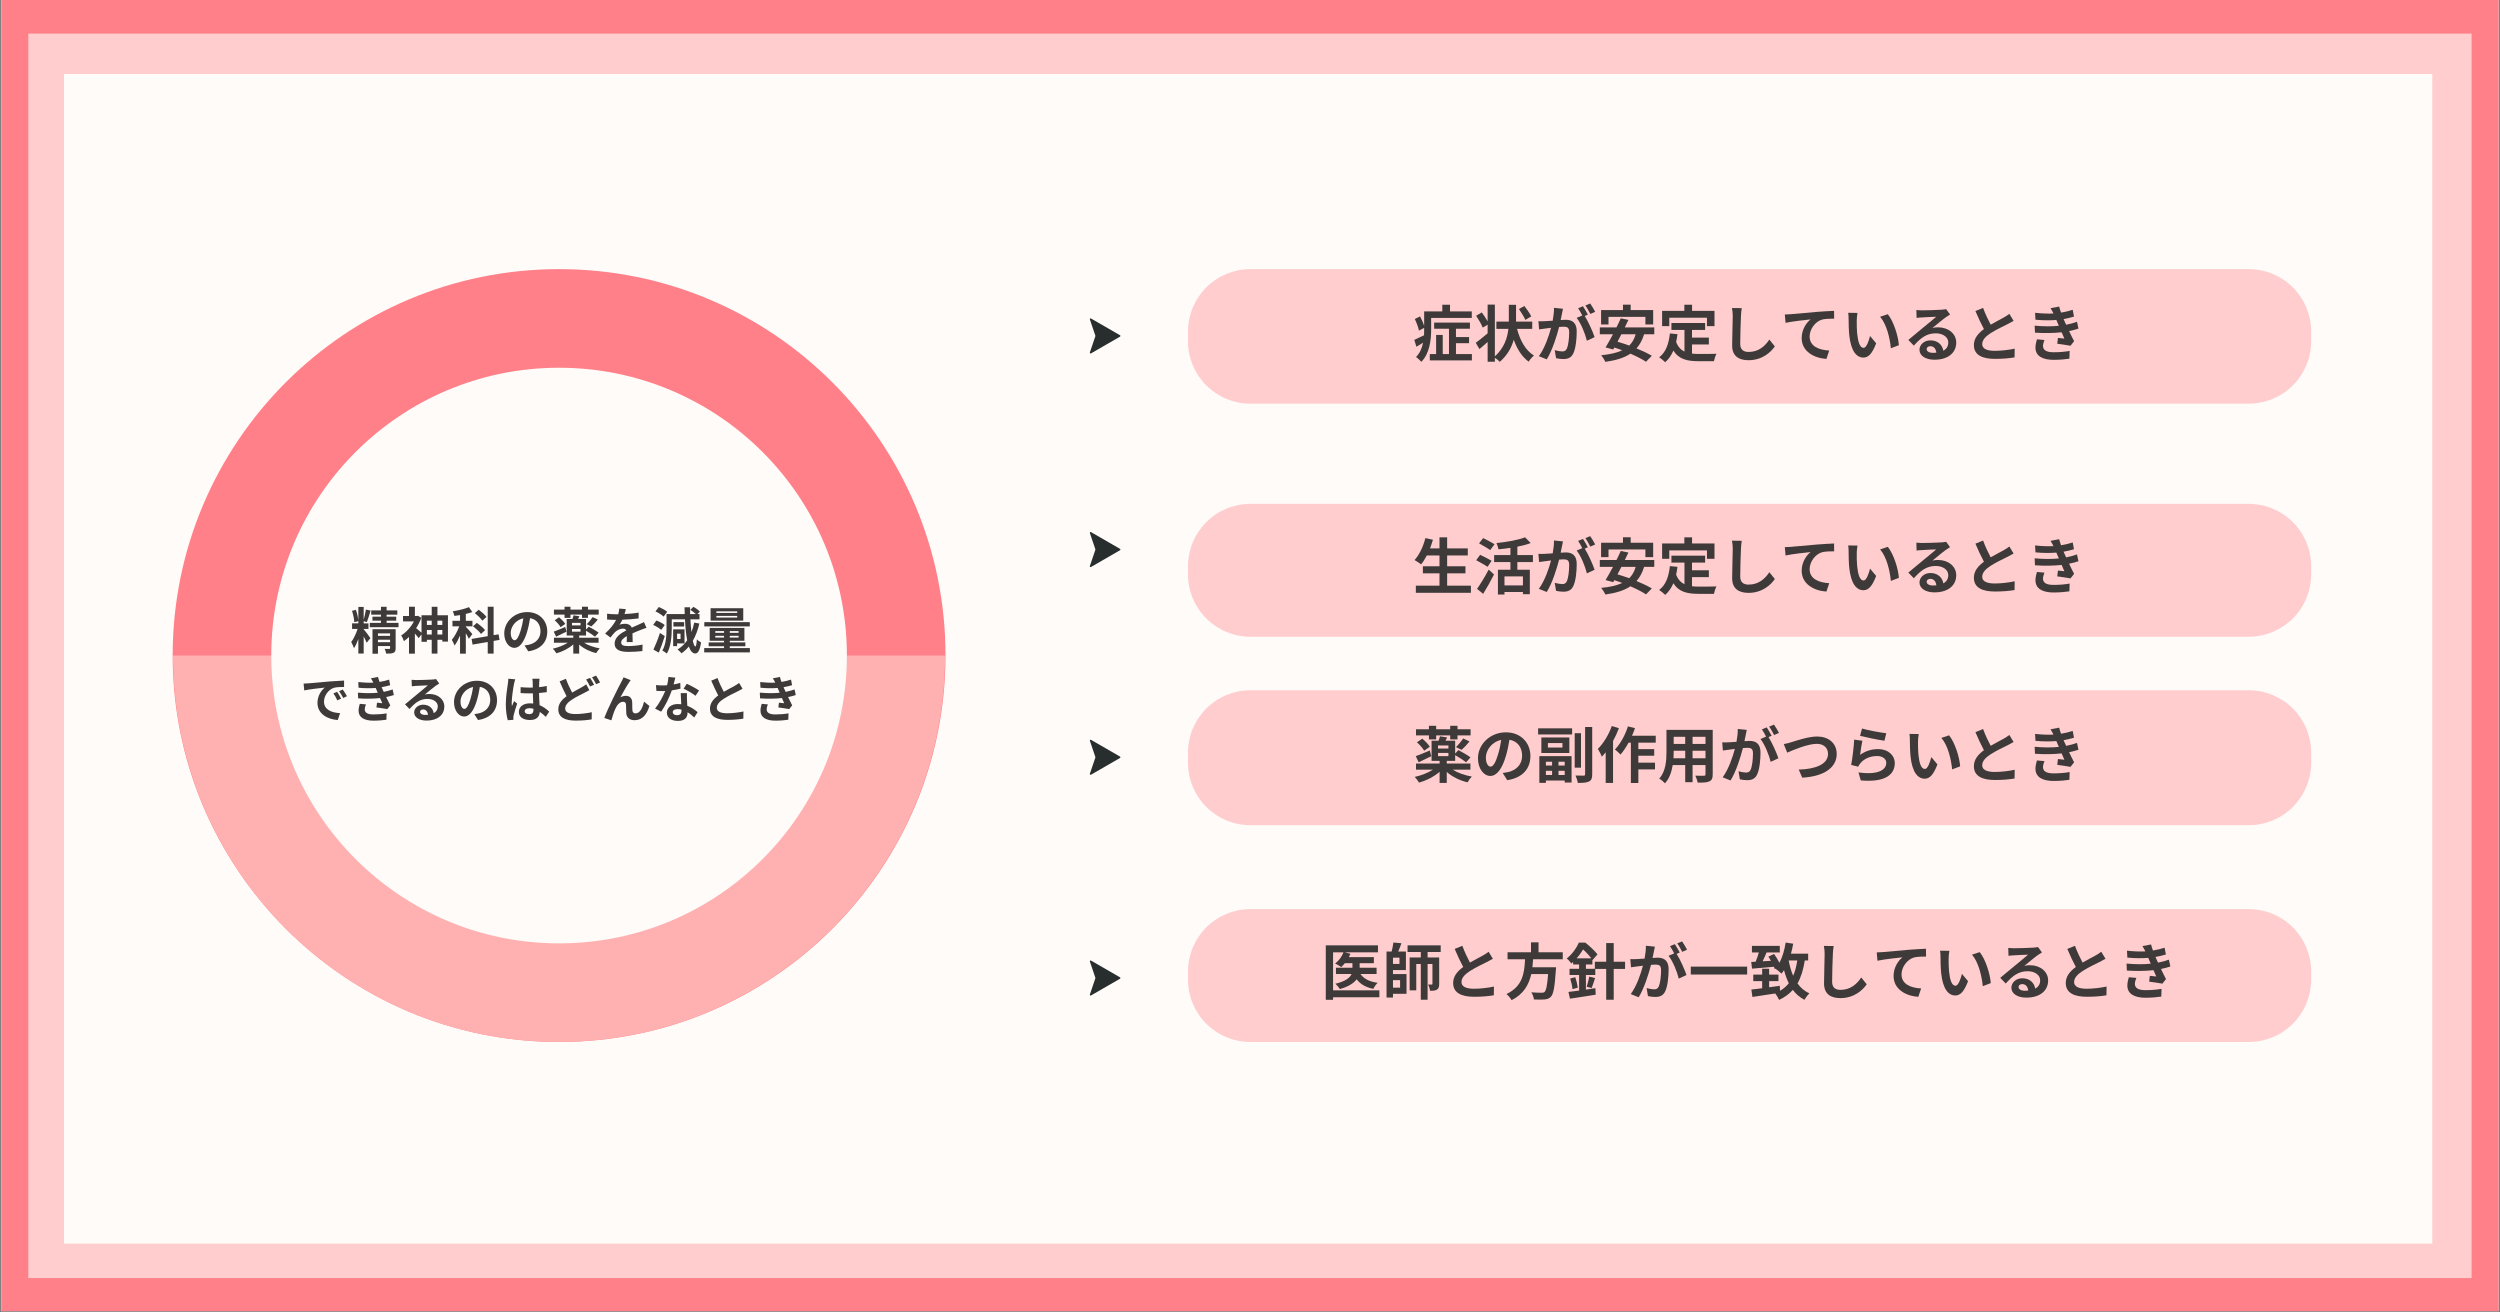
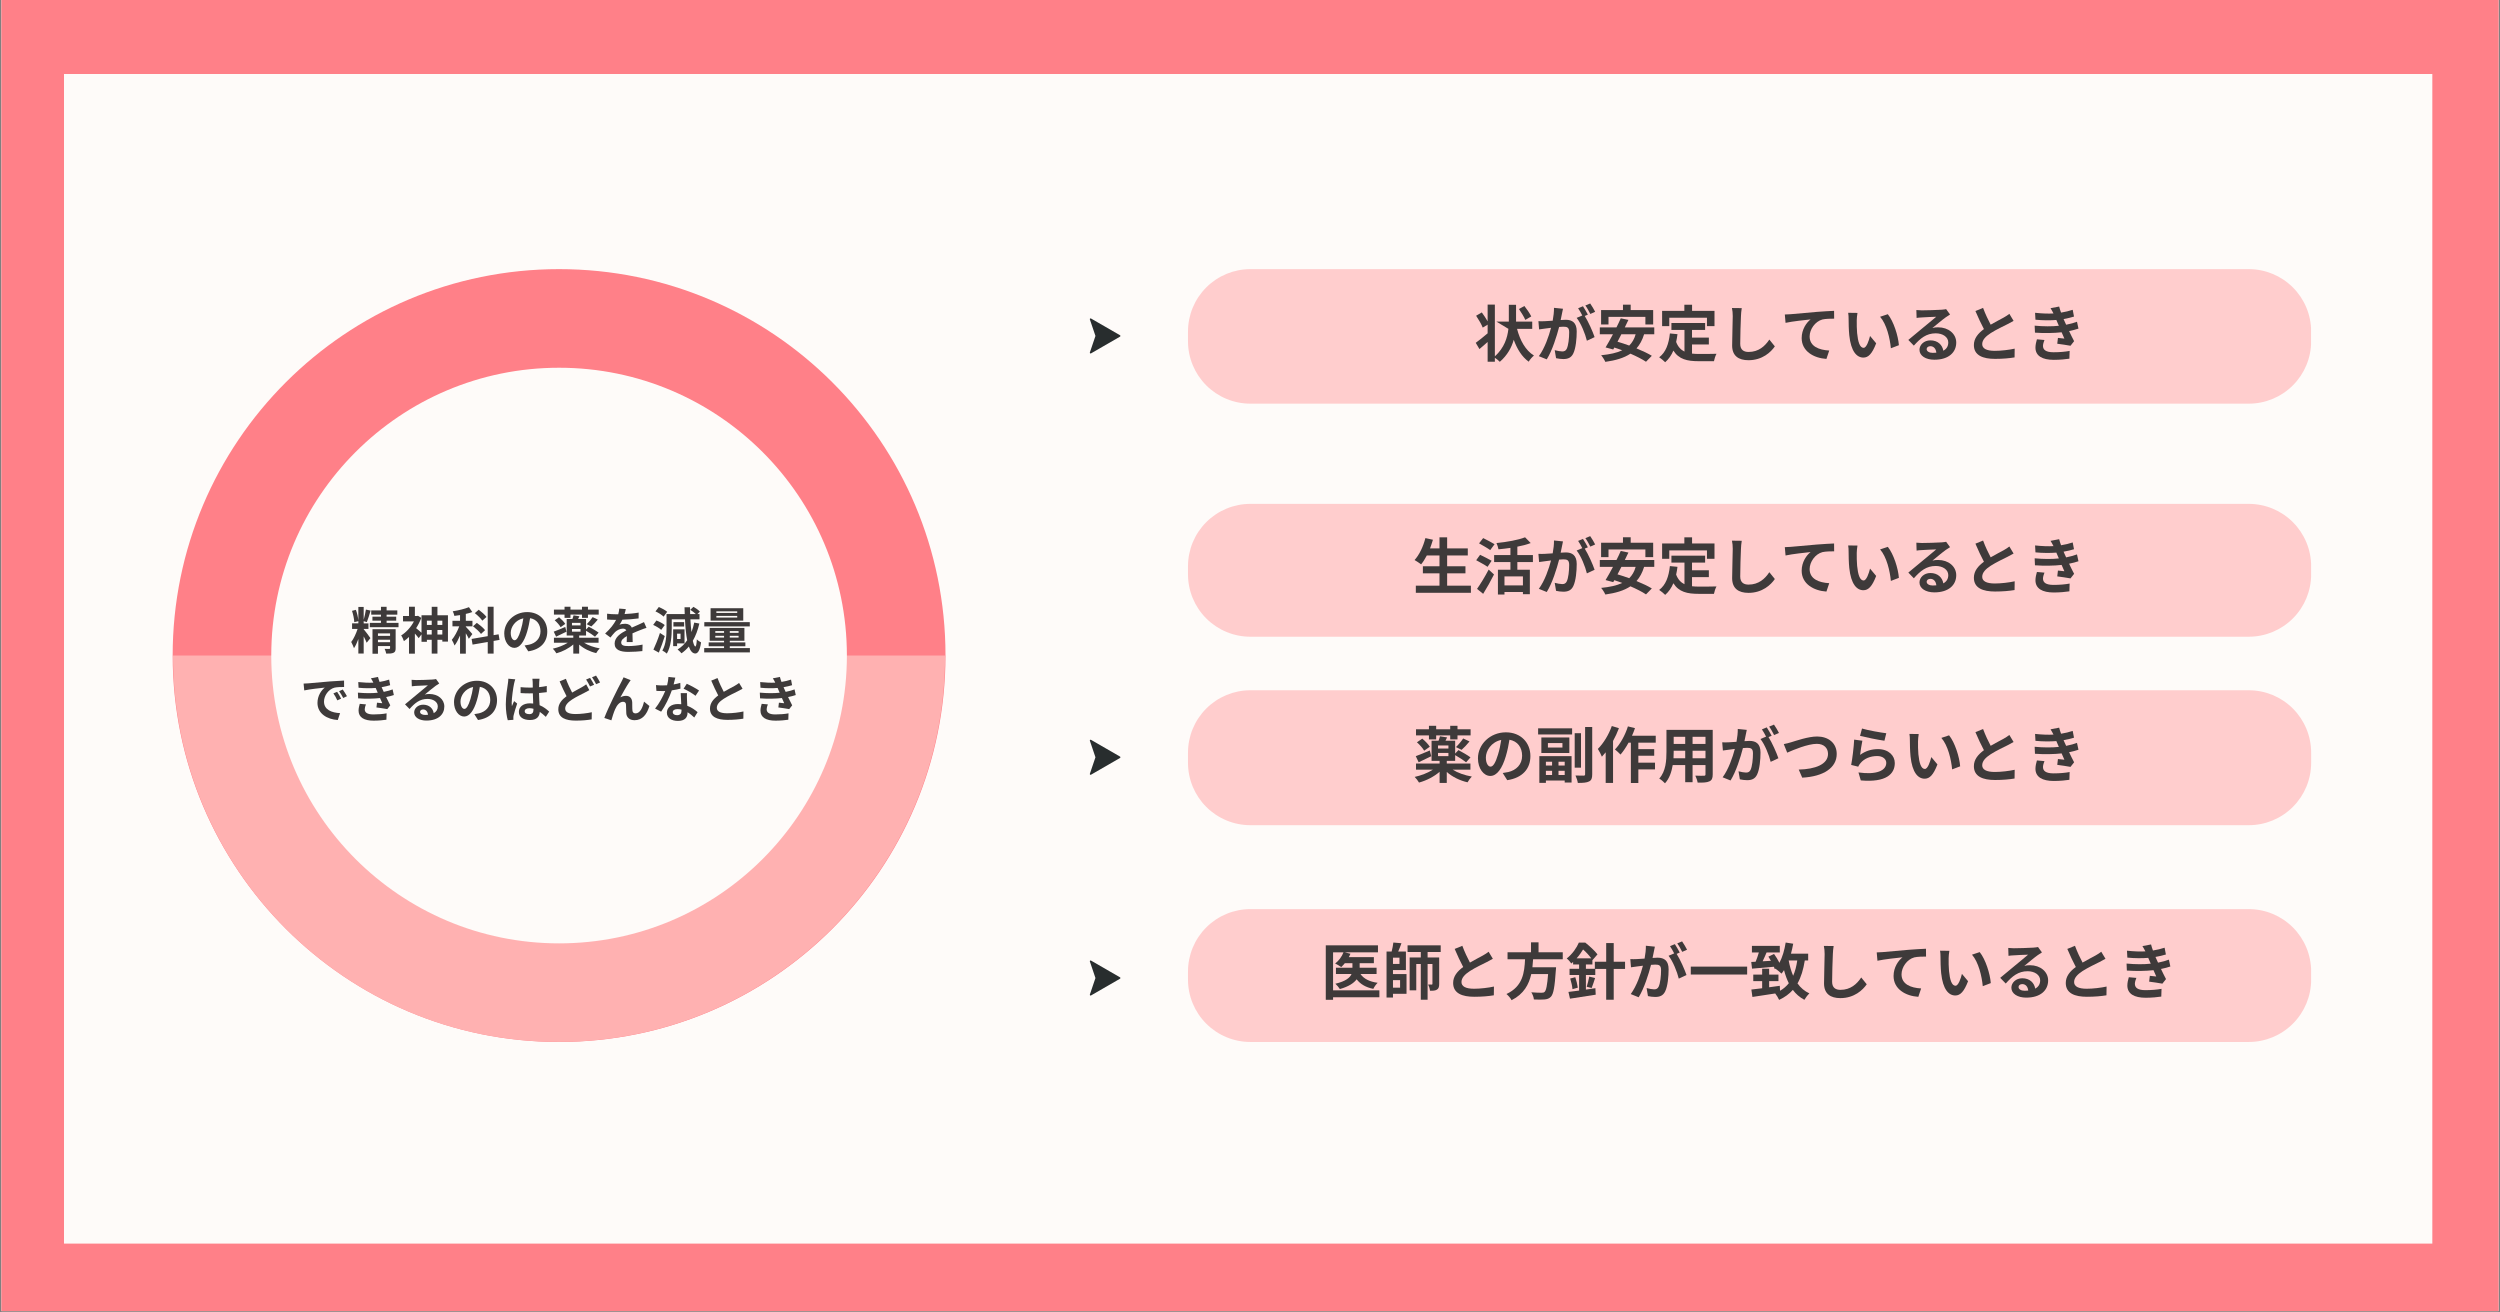
<svg xmlns="http://www.w3.org/2000/svg" width="1200" zoomAndPan="magnify" viewBox="0 0 900 472.5" height="630" preserveAspectRatio="xMidYMid meet" version="1.2">
  <rect x="0" y="0" width="900" height="472.5" fill="#808080" stroke="none" />
  <defs>
    <clipPath id="b4a6185662">
      <path d="M 0.477 0 L 899.523 0 L 899.523 472 L 0.477 472 Z M 0.477 0" />
    </clipPath>
    <clipPath id="a7144ac903">
      <path d="M 10.199 12.09 L 889.77 12.09 L 889.77 460.113 L 10.199 460.113 Z M 10.199 12.09" />
    </clipPath>
    <clipPath id="67287b41b2">
      <path d="M 23.039 26.633 L 875.637 26.633 L 875.637 447.688 L 23.039 447.688 Z M 23.039 26.633" />
    </clipPath>
    <clipPath id="0b385e74f0">
      <path d="M 62.156 96.887 L 340.383 96.887 L 340.383 375.113 L 62.156 375.113 Z M 62.156 96.887" />
    </clipPath>
    <clipPath id="11f3ee022b">
      <path d="M 201.27 96.887 C 124.438 96.887 62.156 159.172 62.156 236 C 62.156 312.832 124.438 375.113 201.27 375.113 C 278.098 375.113 340.383 312.832 340.383 236 C 340.383 159.172 278.098 96.887 201.27 96.887 Z M 201.27 96.887" />
    </clipPath>
    <clipPath id="5b6bd06470">
      <path d="M 62.156 236 L 340.352 236 L 340.352 375.098 L 62.156 375.098 Z M 62.156 236" />
    </clipPath>
    <clipPath id="3a4120719c">
      <path d="M 97.656 132.387 L 304.879 132.387 L 304.879 339.613 L 97.656 339.613 Z M 97.656 132.387" />
    </clipPath>
    <clipPath id="f3a67d7bc2">
      <path d="M 201.27 132.387 C 144.047 132.387 97.656 178.777 97.656 236 C 97.656 293.223 144.047 339.613 201.27 339.613 C 258.492 339.613 304.879 293.223 304.879 236 C 304.879 178.777 258.492 132.387 201.27 132.387 Z M 201.27 132.387" />
    </clipPath>
    <clipPath id="1482393dd9">
      <path d="M 427.484 96.699 L 832 96.699 L 832 145.32 L 427.484 145.32 Z M 427.484 96.699" />
    </clipPath>
    <clipPath id="43c892f505">
      <path d="M 450.152 96.887 L 809.539 96.887 C 815.5 96.887 821.219 99.254 825.434 103.469 C 829.648 107.684 832.016 113.402 832.016 119.363 L 832.016 122.844 C 832.016 128.805 829.648 134.52 825.434 138.738 C 821.219 142.953 815.5 145.32 809.539 145.32 L 450.152 145.32 C 444.191 145.32 438.473 142.953 434.258 138.738 C 430.043 134.52 427.676 128.805 427.676 122.844 L 427.676 119.363 C 427.676 113.402 430.043 107.684 434.258 103.469 C 438.473 99.254 444.191 96.887 450.152 96.887 Z M 450.152 96.887" />
    </clipPath>
    <clipPath id="8bc5c6934d">
      <path d="M 427.676 181.391 L 832 181.391 L 832 229.223 L 427.676 229.223 Z M 427.676 181.391" />
    </clipPath>
    <clipPath id="6cdc11e901">
      <path d="M 450.152 181.391 L 809.539 181.391 C 815.5 181.391 821.219 183.758 825.434 187.973 C 829.648 192.188 832.016 197.906 832.016 203.867 L 832.016 206.746 C 832.016 212.707 829.648 218.426 825.434 222.641 C 821.219 226.855 815.5 229.223 809.539 229.223 L 450.152 229.223 C 444.191 229.223 438.473 226.855 434.258 222.641 C 430.043 218.426 427.676 212.707 427.676 206.746 L 427.676 203.867 C 427.676 197.906 430.043 192.188 434.258 187.973 C 438.473 183.758 444.191 181.391 450.152 181.391 Z M 450.152 181.391" />
    </clipPath>
    <clipPath id="7d115b3fcc">
      <path d="M 427.676 327.281 L 832 327.281 L 832 375.113 L 427.676 375.113 Z M 427.676 327.281" />
    </clipPath>
    <clipPath id="2fdcb64e0e">
      <path d="M 450.152 327.281 L 809.539 327.281 C 815.5 327.281 821.219 329.648 825.434 333.863 C 829.648 338.078 832.016 343.797 832.016 349.758 L 832.016 352.637 C 832.016 358.598 829.648 364.316 825.434 368.531 C 821.219 372.746 815.5 375.113 809.539 375.113 L 450.152 375.113 C 444.191 375.113 438.473 372.746 434.258 368.531 C 430.043 364.316 427.676 358.598 427.676 352.637 L 427.676 349.758 C 427.676 343.797 430.043 338.078 434.258 333.863 C 438.473 329.648 444.191 327.281 450.152 327.281 Z M 450.152 327.281" />
    </clipPath>
    <clipPath id="73e64ac494">
      <path d="M 427.484 248.301 L 832.055 248.301 L 832.055 297.07 L 427.484 297.07 Z M 427.484 248.301" />
    </clipPath>
    <clipPath id="cb39ebcd7c">
      <path d="M 450.152 248.492 L 809.539 248.492 C 815.5 248.492 821.219 250.859 825.434 255.074 C 829.648 259.289 832.016 265.008 832.016 270.969 L 832.016 274.594 C 832.016 280.555 829.648 286.27 825.434 290.488 C 821.219 294.703 815.5 297.07 809.539 297.07 L 450.152 297.07 C 444.191 297.07 438.473 294.703 434.258 290.488 C 430.043 286.27 427.676 280.555 427.676 274.594 L 427.676 270.969 C 427.676 265.008 430.043 259.289 434.258 255.074 C 438.473 250.859 444.191 248.492 450.152 248.492 Z M 450.152 248.492" />
    </clipPath>
    <clipPath id="cbde66e5ef">
      <path d="M 392.316 114.559 L 403.555 114.559 L 403.555 127.297 L 392.316 127.297 Z M 392.316 114.559" />
    </clipPath>
    <clipPath id="7c2d7ccc3b">
      <path d="M 392.316 191.457 L 403.555 191.457 L 403.555 204.191 L 392.316 204.191 Z M 392.316 191.457" />
    </clipPath>
    <clipPath id="4f00cbb1d1">
      <path d="M 392.316 345.707 L 403.555 345.707 L 403.555 358.441 L 392.316 358.441 Z M 392.316 345.707" />
    </clipPath>
    <clipPath id="4c64fc1e4e">
      <path d="M 392.316 266.238 L 403.555 266.238 L 403.555 278.973 L 392.316 278.973 Z M 392.316 266.238" />
    </clipPath>
  </defs>
  <g id="4be7097324">
    <g clip-rule="nonzero" clip-path="url(#b4a6185662)">
      <path style="stroke:none;fill-rule:nonzero;fill:#ffffff;fill-opacity:1;" d="M 0.477 0 L 899.523 0 L 899.523 472 L 0.477 472 Z M 0.477 0" />
      <path style="stroke:none;fill-rule:nonzero;fill:#ff8088;fill-opacity:1;" d="M 0.477 0 L 899.523 0 L 899.523 472 L 0.477 472 Z M 0.477 0" />
    </g>
    <g clip-rule="nonzero" clip-path="url(#a7144ac903)">
-       <path style="stroke:none;fill-rule:nonzero;fill:#ffcdcd;fill-opacity:1;" d="M 10.199 12.09 L 889.77 12.09 L 889.77 460.113 L 10.199 460.113 Z M 10.199 12.09" />
-     </g>
+       </g>
    <g clip-rule="nonzero" clip-path="url(#67287b41b2)">
      <path style="stroke:none;fill-rule:nonzero;fill:#fefbf9;fill-opacity:1;" d="M 23.039 26.633 L 875.637 26.633 L 875.637 447.688 L 23.039 447.688 Z M 23.039 26.633" />
    </g>
    <g clip-rule="nonzero" clip-path="url(#0b385e74f0)">
      <g clip-rule="nonzero" clip-path="url(#11f3ee022b)">
        <path style="stroke:none;fill-rule:nonzero;fill:#ff8088;fill-opacity:1;" d="M 62.156 96.887 L 340.383 96.887 L 340.383 375.113 L 62.156 375.113 Z M 62.156 96.887" />
      </g>
    </g>
    <g clip-rule="nonzero" clip-path="url(#5b6bd06470)">
      <path style="stroke:none;fill-rule:nonzero;fill:#ffb1b1;fill-opacity:1;" d="M 340.227 236 C 340.227 312.828 277.965 375.09 201.137 375.09 C 124.309 375.09 62.285 312.828 62.285 236 Z M 340.227 236" />
    </g>
    <g clip-rule="nonzero" clip-path="url(#3a4120719c)">
      <g clip-rule="nonzero" clip-path="url(#f3a67d7bc2)">
        <path style="stroke:none;fill-rule:nonzero;fill:#fefbf9;fill-opacity:1;" d="M 97.656 132.387 L 304.879 132.387 L 304.879 339.613 L 97.656 339.613 Z M 97.656 132.387" />
      </g>
    </g>
    <g style="fill:#3e3a3a;fill-opacity:1;">
      <g transform="translate(126.059, 233.741)">
        <path style="stroke:none" d="M 4.867 -7.148 L 4.867 -7.328 L 6.586 -7.328 L 6.586 -9.316 L 4.867 -9.316 L 4.867 -10.113 L 6.008 -9.789 C 6.441 -10.84 6.93 -12.52 7.363 -13.934 L 5.664 -14.293 C 5.5 -13.207 5.191 -11.723 4.867 -10.621 L 4.867 -15.234 L 2.949 -15.234 L 2.949 -10.312 C 2.859 -11.418 2.516 -12.992 2.062 -14.203 L 0.668 -13.84 C 1.086 -12.574 1.449 -10.855 1.484 -9.77 L 2.949 -10.113 L 2.949 -9.336 L 0.688 -9.336 L 0.688 -7.328 L 2.68 -7.328 C 2.137 -5.68 1.266 -3.746 0.379 -2.625 C 0.688 -2.008 1.176 -1.051 1.375 -0.398 C 1.953 -1.23 2.48 -2.406 2.949 -3.691 L 2.949 1.52 L 4.867 1.52 L 4.867 -4.633 C 5.301 -3.816 5.719 -2.93 5.934 -2.352 L 7.293 -4.016 C 6.949 -4.543 5.375 -6.676 4.902 -7.184 Z M 10.004 -2.551 L 10.004 -3.438 L 14.367 -3.438 L 14.367 -2.551 Z M 14.367 -5.719 L 14.367 -4.832 L 10.004 -4.832 L 10.004 -5.719 Z M 16.375 -7.238 L 8.035 -7.238 L 8.035 1.594 L 10.004 1.594 L 10.004 -1.156 L 14.367 -1.156 L 14.367 -0.398 C 14.367 -0.199 14.293 -0.125 14.059 -0.125 C 13.84 -0.109 13.082 -0.109 12.41 -0.145 C 12.648 0.344 12.902 1.051 12.973 1.555 C 14.133 1.574 15 1.539 15.578 1.266 C 16.195 0.996 16.375 0.523 16.375 -0.363 Z M 13.117 -9.516 L 13.117 -10.312 L 16.574 -10.312 L 16.574 -11.742 L 13.117 -11.742 L 13.117 -12.465 L 16.973 -12.465 L 16.973 -14.004 L 13.117 -14.004 L 13.117 -15.289 L 11.09 -15.289 L 11.09 -14.004 L 7.582 -14.004 L 7.582 -12.465 L 11.09 -12.465 L 11.09 -11.742 L 8.016 -11.742 L 8.016 -10.312 L 11.09 -10.312 L 11.09 -9.516 L 7.074 -9.516 L 7.074 -7.961 L 17.406 -7.961 L 17.406 -9.516 Z M 13.117 -9.516" />
      </g>
    </g>
    <g style="fill:#3e3a3a;fill-opacity:1;">
      <g transform="translate(144.145, 233.741)">
        <path style="stroke:none" d="M 13.336 -5.32 L 13.336 -6.93 L 15.09 -6.93 L 15.09 -5.32 Z M 9.535 -5.32 L 9.535 -6.93 L 11.273 -6.93 L 11.273 -5.32 Z M 11.273 -10.312 L 11.273 -8.758 L 9.535 -8.758 L 9.535 -10.312 Z M 15.09 -10.312 L 15.09 -8.758 L 13.336 -8.758 L 13.336 -10.312 Z M 13.336 -12.25 L 13.336 -15.289 L 11.273 -15.289 L 11.273 -12.25 L 7.598 -12.25 L 7.598 -5.953 C 7.109 -6.387 6.207 -7.184 5.664 -7.598 C 6.406 -8.758 7.055 -10.004 7.508 -11.309 L 6.332 -12.066 L 5.953 -11.977 L 5.211 -11.977 L 5.211 -15.309 L 3.094 -15.309 L 3.094 -11.977 L 0.941 -11.977 L 0.941 -10.043 L 4.867 -10.043 C 3.801 -7.98 2.062 -6.078 0.27 -4.977 C 0.598 -4.578 1.086 -3.512 1.266 -2.93 C 1.883 -3.348 2.496 -3.855 3.094 -4.434 L 3.094 1.574 L 5.211 1.574 L 5.211 -5.664 C 5.734 -5.086 6.277 -4.434 6.586 -4 L 7.598 -5.375 L 7.598 -2.695 L 9.535 -2.695 L 9.535 -3.402 L 11.273 -3.402 L 11.273 1.555 L 13.336 1.555 L 13.336 -3.402 L 15.09 -3.402 L 15.09 -2.77 L 17.117 -2.77 L 17.117 -12.25 Z M 13.336 -12.25" />
      </g>
    </g>
    <g style="fill:#3e3a3a;fill-opacity:1;">
      <g transform="translate(162.231, 233.741)">
        <path style="stroke:none" d="M 12.902 -11.633 C 12.359 -12.43 11.09 -13.496 10.113 -14.238 L 8.703 -13.008 C 9.715 -12.23 10.891 -11.074 11.398 -10.297 Z M 12.395 -6.895 C 11.797 -7.672 10.457 -8.793 9.426 -9.516 L 8.051 -8.285 C 9.102 -7.473 10.367 -6.316 10.93 -5.52 Z M 7.816 -5.48 C 7.473 -5.898 5.988 -7.598 5.465 -8.105 L 5.465 -8.25 L 7.852 -8.25 L 7.852 -10.258 L 5.465 -10.258 L 5.465 -12.738 C 6.297 -12.918 7.094 -13.137 7.797 -13.406 L 6.586 -15.164 C 5.086 -14.547 2.824 -13.984 0.762 -13.68 C 0.996 -13.207 1.266 -12.504 1.34 -12.016 C 2.008 -12.086 2.68 -12.195 3.383 -12.305 L 3.383 -10.258 L 0.652 -10.258 L 0.652 -8.25 L 3.094 -8.25 C 2.441 -6.496 1.43 -4.559 0.418 -3.402 C 0.742 -2.859 1.211 -1.973 1.41 -1.355 C 2.117 -2.262 2.785 -3.547 3.383 -4.941 L 3.383 1.574 L 5.465 1.574 L 5.465 -5.773 C 5.898 -5.047 6.332 -4.289 6.551 -3.781 Z M 17.605 -3.383 L 17.262 -5.391 L 15.469 -5.086 L 15.469 -15.324 L 13.352 -15.324 L 13.352 -4.723 L 7.547 -3.727 L 7.891 -1.684 L 13.352 -2.625 L 13.352 1.555 L 15.469 1.555 L 15.469 -3.004 Z M 17.605 -3.383" />
      </g>
    </g>
    <g style="fill:#3e3a3a;fill-opacity:1;">
      <g transform="translate(180.318, 233.741)">
        <path style="stroke:none" d="M 4.941 -3.258 C 4.27 -3.258 3.547 -4.145 3.547 -5.953 C 3.547 -7.926 5.121 -10.531 8.086 -11.145 C 7.871 -9.66 7.547 -8.125 7.129 -6.805 C 6.406 -4.379 5.68 -3.258 4.941 -3.258 Z M 9.859 0.742 C 14.383 0.055 16.699 -2.625 16.699 -6.387 C 16.699 -10.297 13.895 -13.391 9.461 -13.391 C 4.812 -13.391 1.211 -9.844 1.211 -5.719 C 1.211 -2.695 2.895 -0.508 4.867 -0.508 C 6.82 -0.508 8.379 -2.715 9.445 -6.332 C 9.953 -8.016 10.258 -9.68 10.512 -11.199 C 12.918 -10.785 14.258 -8.938 14.258 -6.461 C 14.258 -3.855 12.484 -2.207 10.188 -1.664 C 9.715 -1.555 9.211 -1.465 8.523 -1.375 Z M 9.859 0.742" />
      </g>
    </g>
    <g style="fill:#3e3a3a;fill-opacity:1;">
      <g transform="translate(198.404, 233.741)">
        <path style="stroke:none" d="M 4.832 -11.309 L 6.965 -11.309 L 6.965 -12.484 L 11.109 -12.484 L 11.109 -11.309 L 13.262 -11.309 L 13.262 -12.484 L 17.133 -12.484 L 17.133 -14.293 L 13.262 -14.293 L 13.262 -15.309 L 11.109 -15.309 L 11.109 -14.293 L 6.965 -14.293 L 6.965 -15.309 L 4.832 -15.309 L 4.832 -14.293 L 1.012 -14.293 L 1.012 -12.484 L 4.832 -12.484 Z M 14.477 -8.215 C 15.18 -8.828 16.066 -9.77 16.809 -10.691 L 14.945 -11.578 C 14.422 -10.766 13.516 -9.699 12.809 -9.027 Z M 1.285 -10.441 C 2.117 -9.715 3.039 -8.668 3.418 -7.961 L 5.086 -9.137 C 4.648 -9.859 3.691 -10.84 2.859 -11.527 Z M 5.086 -8.035 C 3.547 -7.383 2.008 -6.711 0.941 -6.352 L 1.793 -4.543 C 2.914 -5.066 4.27 -5.719 5.52 -6.332 Z M 7.508 -7.293 L 10.586 -7.293 L 10.586 -6.352 L 7.508 -6.352 Z M 10.586 -8.594 L 7.508 -8.594 L 7.508 -9.516 L 10.586 -9.516 Z M 17.082 -2.352 L 17.082 -4.16 L 10.098 -4.16 L 10.098 -4.957 L 12.574 -4.957 L 12.574 -6.66 C 13.695 -6.023 15.109 -5.102 15.797 -4.523 L 17.098 -5.988 C 16.285 -6.621 14.656 -7.547 13.535 -8.141 L 12.574 -7.109 L 12.574 -10.91 L 9.715 -10.91 C 9.859 -11.219 10.023 -11.543 10.188 -11.887 L 8.086 -12.215 C 7.996 -11.832 7.836 -11.363 7.672 -10.91 L 5.609 -10.91 L 5.609 -4.957 L 7.98 -4.957 L 7.98 -4.16 L 1.012 -4.16 L 1.012 -2.352 L 5.988 -2.352 C 4.504 -1.41 2.516 -0.633 0.613 -0.219 C 1.031 0.18 1.609 0.941 1.898 1.449 C 4.105 0.852 6.352 -0.309 7.98 -1.738 L 7.98 1.555 L 10.098 1.555 L 10.098 -1.684 C 11.707 -0.254 13.934 0.852 16.23 1.375 C 16.5 0.852 17.082 0.09 17.496 -0.324 C 15.414 -0.688 13.352 -1.41 11.852 -2.352 Z M 17.082 -2.352" />
      </g>
    </g>
    <g style="fill:#3e3a3a;fill-opacity:1;">
      <g transform="translate(216.49, 233.741)">
        <path style="stroke:none" d="M 11.273 -2.605 C 11.254 -3.418 11.219 -4.742 11.199 -5.734 C 12.305 -6.242 13.316 -6.641 14.113 -6.949 C 14.727 -7.199 15.668 -7.562 16.246 -7.707 L 15.344 -9.789 C 14.691 -9.48 14.059 -9.172 13.371 -8.867 C 12.629 -8.539 11.871 -8.234 10.945 -7.797 C 10.547 -8.723 9.645 -9.191 8.559 -9.191 C 7.961 -9.191 7.004 -9.066 6.531 -8.828 C 6.91 -9.355 7.273 -10.004 7.562 -10.641 C 9.48 -10.711 11.688 -10.855 13.406 -11.109 L 13.426 -13.207 C 11.852 -12.918 10.043 -12.773 8.359 -12.684 C 8.578 -13.406 8.703 -14.023 8.793 -14.457 L 6.441 -14.656 C 6.422 -14.148 6.297 -13.426 6.078 -12.609 L 5.211 -12.609 C 4.305 -12.609 2.969 -12.664 2.062 -12.809 L 2.062 -10.711 C 3.039 -10.621 4.359 -10.586 5.086 -10.586 L 5.301 -10.586 C 4.504 -8.992 3.238 -7.398 1.355 -5.664 L 3.273 -4.234 C 3.891 -5.012 4.398 -5.664 4.941 -6.207 C 5.629 -6.855 6.73 -7.438 7.742 -7.438 C 8.234 -7.438 8.703 -7.273 8.992 -6.82 C 6.949 -5.773 4.777 -4.324 4.777 -2.043 C 4.777 0.27 6.895 0.941 9.699 0.941 C 11.379 0.941 13.57 0.797 14.766 0.652 L 14.836 -1.684 C 13.262 -1.355 11.273 -1.156 9.754 -1.156 C 7.996 -1.156 7.148 -1.43 7.148 -2.426 C 7.148 -3.312 7.871 -4.016 9.191 -4.742 C 9.172 -3.961 9.156 -3.129 9.117 -2.605 Z M 11.273 -2.605" />
      </g>
    </g>
    <g style="fill:#3e3a3a;fill-opacity:1;">
      <g transform="translate(234.577, 233.741)">
        <path style="stroke:none" d="M 5.609 -13.496 C 4.957 -14.078 3.617 -14.801 2.605 -15.234 L 1.395 -13.641 C 2.441 -13.172 3.727 -12.359 4.324 -11.762 Z M 4.723 -8.723 C 4.07 -9.301 2.77 -9.969 1.738 -10.367 L 0.562 -8.773 C 1.574 -8.324 2.859 -7.562 3.457 -6.984 Z M 3.004 -5.879 C 2.316 -3.711 1.34 -1.32 0.652 0.125 L 2.605 1.195 C 3.348 -0.613 4.125 -2.77 4.742 -4.758 Z M 10.422 -5.629 L 10.422 -3.691 L 9.172 -3.691 L 9.172 -5.629 Z M 11.852 -2.117 L 11.852 -7.184 L 7.762 -7.184 L 7.762 -1.141 L 9.172 -1.141 L 9.172 -2.117 Z M 11.707 -9.77 L 7.852 -9.77 L 7.852 -8.195 L 11.707 -8.195 Z M 15.344 -9.609 C 15.09 -8.379 14.766 -7.238 14.348 -6.188 C 14.184 -7.547 14.059 -9.102 13.969 -10.785 L 17.242 -10.785 L 17.242 -12.684 L 16.5 -12.684 L 17.387 -13.551 C 16.918 -14.113 15.887 -14.836 15.07 -15.289 L 13.914 -14.203 C 14.621 -13.789 15.398 -13.191 15.922 -12.684 L 13.879 -12.684 C 13.84 -13.48 13.824 -14.293 13.824 -15.125 L 11.852 -15.125 C 11.871 -14.293 11.887 -13.48 11.922 -12.684 L 5.375 -12.684 L 5.375 -7.637 C 5.375 -5.191 5.246 -1.863 3.871 0.469 C 4.324 0.668 5.137 1.211 5.48 1.555 C 7.004 -0.977 7.254 -4.922 7.254 -7.637 L 7.254 -10.785 L 12.016 -10.785 C 12.16 -7.816 12.41 -5.246 12.809 -3.238 C 11.887 -1.883 10.746 -0.777 9.355 0.074 C 9.77 0.398 10.477 1.086 10.766 1.449 C 11.742 0.762 12.629 -0.055 13.406 -0.996 C 13.969 0.613 14.727 1.5 15.723 1.52 C 16.465 1.52 17.352 0.812 17.805 -2.48 C 17.461 -2.641 16.629 -3.168 16.285 -3.582 C 16.195 -1.918 16.012 -0.996 15.758 -1.012 C 15.434 -1.031 15.125 -1.793 14.836 -3.059 C 15.867 -4.832 16.645 -6.91 17.188 -9.266 Z M 15.344 -9.609" />
      </g>
    </g>
    <g style="fill:#3e3a3a;fill-opacity:1;">
      <g transform="translate(252.663, 233.741)">
        <path style="stroke:none" d="M 12.738 -13.082 L 5.23 -13.082 L 5.23 -13.66 L 12.738 -13.66 Z M 12.738 -11.418 L 5.23 -11.418 L 5.23 -12.016 L 12.738 -12.016 Z M 14.91 -14.781 L 3.148 -14.781 L 3.148 -10.312 L 14.91 -10.312 Z M 17.262 -9.77 L 0.887 -9.77 L 0.887 -8.234 L 17.262 -8.234 Z M 4.848 -4.215 L 4.848 -4.848 L 7.996 -4.848 L 7.996 -4.215 Z M 4.848 -6.551 L 7.996 -6.551 L 7.996 -5.918 L 4.848 -5.918 Z M 13.227 -5.918 L 10.059 -5.918 L 10.059 -6.551 L 13.227 -6.551 Z M 13.227 -4.215 L 10.059 -4.215 L 10.059 -4.848 L 13.227 -4.848 Z M 10.059 -0.434 L 10.059 -1.086 L 15.668 -1.086 L 15.668 -2.48 L 10.059 -2.48 L 10.059 -3.059 L 15.324 -3.059 L 15.324 -7.691 L 2.824 -7.691 L 2.824 -3.059 L 7.996 -3.059 L 7.996 -2.48 L 2.461 -2.48 L 2.461 -1.086 L 7.996 -1.086 L 7.996 -0.434 L 0.852 -0.434 L 0.852 1.121 L 17.297 1.121 L 17.297 -0.434 Z M 10.059 -0.434" />
      </g>
    </g>
    <g style="fill:#3e3a3a;fill-opacity:1;">
      <g transform="translate(107.973, 258.464)">
        <path style="stroke:none" d="M 13.391 -9.41 L 12.051 -8.848 C 12.629 -8.035 13.008 -7.328 13.461 -6.332 L 14.836 -6.949 C 14.492 -7.672 13.824 -8.758 13.391 -9.41 Z M 15.414 -10.242 L 14.094 -9.625 C 14.672 -8.828 15.09 -8.16 15.578 -7.184 L 16.934 -7.836 C 16.555 -8.539 15.867 -9.609 15.414 -10.242 Z M 1.32 -12.375 L 1.555 -9.914 C 3.637 -10.367 7.398 -10.766 8.957 -10.93 C 7.742 -10.023 6.316 -7.996 6.316 -5.41 C 6.316 -1.52 9.859 0.508 13.625 0.742 L 14.457 -1.738 C 11.418 -1.883 8.668 -2.949 8.668 -5.898 C 8.668 -8.016 10.277 -10.332 12.449 -10.91 C 13.406 -11.129 14.945 -11.145 15.902 -11.145 L 15.887 -13.461 C 14.621 -13.406 12.664 -13.297 10.82 -13.152 C 7.547 -12.863 4.578 -12.594 3.074 -12.465 C 2.73 -12.43 2.043 -12.395 1.32 -12.375 Z M 1.32 -12.375" />
      </g>
    </g>
    <g style="fill:#3e3a3a;fill-opacity:1;">
      <g transform="translate(126.059, 258.464)">
        <path style="stroke:none" d="M 3.457 -5.086 C 3.258 -4.414 3.023 -3.457 3.023 -2.641 C 3.023 -0.164 5.086 0.977 8.43 0.977 C 10.223 0.977 12.051 0.797 13.047 0.633 L 13.117 -1.664 C 11.852 -1.41 10.078 -1.266 8.379 -1.266 C 6.043 -1.266 5.246 -2.027 5.246 -3.148 C 5.246 -3.582 5.445 -4.344 5.68 -4.887 Z M 15.289 -10.277 C 14.492 -9.969 13.461 -9.66 12.086 -9.391 L 11.672 -10.297 L 11.328 -11.074 C 12.504 -11.273 13.48 -11.527 14.402 -11.797 L 14.023 -13.805 C 12.953 -13.445 11.797 -13.172 10.586 -12.973 C 10.348 -13.605 10.148 -14.223 10.023 -14.766 L 7.473 -14.277 C 7.781 -13.789 8.016 -13.391 8.34 -12.738 L 8.34 -12.719 C 6.75 -12.629 4.957 -12.703 2.914 -12.918 L 3.023 -10.875 C 5.191 -10.656 7.438 -10.656 9.191 -10.801 L 9.625 -9.789 L 9.934 -9.082 C 7.906 -8.867 5.465 -8.867 2.785 -9.117 L 2.875 -7.055 C 5.59 -6.855 8.504 -6.91 10.746 -7.164 L 11.562 -5.301 C 11.074 -5.355 10.367 -5.41 9.66 -5.5 L 9.461 -3.781 C 10.656 -3.637 12.375 -3.367 13.371 -3.184 L 14.438 -4.543 C 13.914 -5.52 13.406 -6.566 12.953 -7.527 C 14.004 -7.742 14.98 -7.98 15.723 -8.25 Z M 15.289 -10.277" />
      </g>
    </g>
    <g style="fill:#3e3a3a;fill-opacity:1;">
      <g transform="translate(144.145, 258.464)">
        <path style="stroke:none" d="M 8.883 -1.086 C 7.836 -1.086 7.074 -1.539 7.074 -2.207 C 7.074 -2.66 7.508 -3.059 8.18 -3.059 C 9.156 -3.059 9.824 -2.297 9.934 -1.141 C 9.609 -1.105 9.266 -1.086 8.883 -1.086 Z M 12.828 -14.004 C 12.609 -13.949 12.195 -13.879 11.453 -13.824 C 10.441 -13.734 6.605 -13.641 5.664 -13.641 C 5.156 -13.641 4.543 -13.68 4.035 -13.734 L 4.105 -11.398 C 4.523 -11.473 5.086 -11.527 5.574 -11.543 C 6.512 -11.617 8.973 -11.723 9.898 -11.742 C 9.012 -10.965 7.148 -9.461 6.152 -8.629 C 5.086 -7.762 2.93 -5.934 1.664 -4.902 L 3.293 -3.219 C 5.211 -5.391 7.004 -6.855 9.754 -6.855 C 11.832 -6.855 13.461 -5.773 13.461 -4.16 C 13.461 -3.074 12.973 -2.242 11.996 -1.719 C 11.723 -3.418 10.387 -4.777 8.18 -4.777 C 6.277 -4.777 4.957 -3.438 4.957 -1.992 C 4.957 -0.199 6.84 0.941 9.336 0.941 C 13.66 0.941 15.812 -1.301 15.812 -4.125 C 15.812 -6.73 13.496 -8.629 10.457 -8.629 C 9.879 -8.629 9.371 -8.594 8.773 -8.43 C 9.898 -9.336 11.777 -10.93 12.738 -11.598 C 13.137 -11.871 13.551 -12.141 13.984 -12.41 Z M 12.828 -14.004" />
      </g>
    </g>
    <g style="fill:#3e3a3a;fill-opacity:1;">
      <g transform="translate(162.231, 258.464)">
        <path style="stroke:none" d="M 4.941 -3.258 C 4.27 -3.258 3.547 -4.145 3.547 -5.953 C 3.547 -7.926 5.121 -10.531 8.086 -11.145 C 7.871 -9.66 7.547 -8.125 7.129 -6.805 C 6.406 -4.379 5.68 -3.258 4.941 -3.258 Z M 9.859 0.742 C 14.383 0.055 16.699 -2.625 16.699 -6.387 C 16.699 -10.297 13.895 -13.391 9.461 -13.391 C 4.812 -13.391 1.211 -9.844 1.211 -5.719 C 1.211 -2.695 2.895 -0.508 4.867 -0.508 C 6.82 -0.508 8.379 -2.715 9.445 -6.332 C 9.953 -8.016 10.258 -9.68 10.512 -11.199 C 12.918 -10.785 14.258 -8.938 14.258 -6.461 C 14.258 -3.855 12.484 -2.207 10.188 -1.664 C 9.715 -1.555 9.211 -1.465 8.523 -1.375 Z M 9.859 0.742" />
      </g>
    </g>
    <g style="fill:#3e3a3a;fill-opacity:1;">
      <g transform="translate(180.318, 258.464)">
        <path style="stroke:none" d="M 2.68 -14.133 C 2.68 -13.57 2.586 -12.883 2.516 -12.375 C 2.297 -11 1.773 -7.617 1.773 -4.902 C 1.773 -2.48 2.117 -0.434 2.48 0.812 L 4.504 0.668 C 4.488 0.418 4.488 0.109 4.488 -0.074 C 4.469 -0.27 4.523 -0.652 4.578 -0.906 C 4.777 -1.883 5.355 -3.711 5.863 -5.176 L 4.758 -6.062 C 4.488 -5.465 4.199 -4.867 3.961 -4.234 C 3.906 -4.598 3.891 -5.031 3.891 -5.391 C 3.891 -7.184 4.469 -11.129 4.742 -12.32 C 4.812 -12.648 5.031 -13.551 5.176 -13.914 Z M 11.723 -3.004 C 11.723 -1.953 11.344 -1.375 10.242 -1.375 C 9.301 -1.375 8.578 -1.699 8.578 -2.426 C 8.578 -3.094 9.266 -3.512 10.277 -3.512 C 10.766 -3.512 11.254 -3.438 11.723 -3.312 Z M 17.387 -2.281 C 16.555 -3.059 15.434 -3.98 13.934 -4.598 C 13.859 -5.809 13.77 -7.238 13.734 -8.973 C 14.711 -9.047 15.652 -9.156 16.52 -9.281 L 16.52 -11.508 C 15.668 -11.328 14.727 -11.199 13.75 -11.09 C 13.75 -11.887 13.789 -12.559 13.805 -12.953 C 13.824 -13.336 13.859 -13.77 13.914 -14.113 L 11.344 -14.113 C 11.398 -13.75 11.453 -13.207 11.453 -12.938 C 11.473 -12.559 11.473 -11.832 11.488 -10.945 C 11.074 -10.93 10.641 -10.93 10.223 -10.93 C 9.156 -10.93 8.125 -10.984 7.094 -11.09 L 7.094 -8.957 C 8.16 -8.883 9.172 -8.848 10.223 -8.848 C 10.641 -8.848 11.074 -8.848 11.508 -8.867 C 11.527 -7.598 11.578 -6.297 11.633 -5.191 C 11.273 -5.246 10.875 -5.266 10.457 -5.266 C 8.016 -5.266 6.477 -4.016 6.477 -2.188 C 6.477 -0.309 8.035 0.742 10.496 0.742 C 12.918 0.742 13.895 -0.488 14.004 -2.188 C 14.711 -1.699 15.434 -1.105 16.176 -0.398 Z M 17.387 -2.281" />
      </g>
    </g>
    <g style="fill:#3e3a3a;fill-opacity:1;">
      <g transform="translate(198.404, 258.464)">
        <path style="stroke:none" d="M 12.629 -12.105 C 12.16 -11.723 11.652 -11.418 10.984 -11.035 C 10.148 -10.547 8.883 -9.914 7.562 -9.137 C 6.84 -10.512 6.008 -12.23 5.32 -14.094 L 3.059 -13.172 C 3.871 -11.273 4.742 -9.355 5.555 -7.836 C 3.836 -6.566 2.586 -5.102 2.586 -3.129 C 2.586 -0.035 5.285 0.957 8.848 0.957 C 11.184 0.957 13.082 0.777 14.602 0.508 L 14.637 -2.062 C 13.047 -1.699 10.621 -1.41 8.793 -1.41 C 6.297 -1.41 5.066 -2.098 5.066 -3.383 C 5.066 -4.633 6.062 -5.664 7.547 -6.641 C 9.191 -7.707 10.875 -8.469 11.977 -9.047 C 12.648 -9.371 13.207 -9.68 13.75 -10.004 Z M 12.594 -13.84 C 13.082 -13.137 13.641 -12.066 14.004 -11.328 L 15.469 -11.941 C 15.125 -12.609 14.477 -13.77 14.023 -14.422 Z M 14.727 -14.656 C 15.234 -13.969 15.812 -12.918 16.195 -12.16 L 17.621 -12.773 C 17.316 -13.406 16.645 -14.566 16.176 -15.254 Z M 14.727 -14.656" />
      </g>
    </g>
    <g style="fill:#3e3a3a;fill-opacity:1;">
      <g transform="translate(216.49, 258.464)">
        <path style="stroke:none" d="M 10.547 -13.605 L 7.996 -14.637 C 7.672 -13.879 7.348 -13.297 7.109 -12.809 C 6.168 -11.109 2.387 -3.582 1.066 0 L 3.602 0.852 C 3.871 -0.09 4.469 -2.082 4.957 -3.129 C 5.59 -4.598 6.586 -5.824 7.816 -5.824 C 8.469 -5.824 8.812 -5.465 8.867 -4.832 C 8.922 -4.105 8.902 -2.641 8.973 -1.684 C 9.047 -0.379 9.988 0.812 11.941 0.812 C 14.711 0.812 16.375 -1.211 17.297 -4.305 L 15.359 -5.879 C 14.855 -3.656 13.879 -1.648 12.34 -1.648 C 11.742 -1.648 11.254 -1.918 11.199 -2.625 C 11.09 -3.367 11.145 -4.812 11.109 -5.609 C 11.035 -7.094 10.223 -7.961 8.883 -7.961 C 8.195 -7.961 7.508 -7.797 6.84 -7.418 C 7.727 -8.992 9.082 -11.488 9.969 -12.773 C 10.168 -13.062 10.367 -13.391 10.547 -13.605 Z M 10.547 -13.605" />
      </g>
    </g>
    <g style="fill:#3e3a3a;fill-opacity:1;">
      <g transform="translate(234.577, 258.464)">
        <path style="stroke:none" d="M 17.082 -9.879 C 16.176 -10.531 13.949 -11.742 12.664 -12.305 L 11.508 -10.531 C 12.738 -9.988 14.781 -8.812 15.812 -7.98 Z M 10.332 -12.629 C 9.625 -12.41 8.793 -12.215 7.926 -12.066 C 8.18 -13.027 8.395 -13.934 8.539 -14.512 L 6.062 -14.766 C 6.023 -13.84 5.824 -12.754 5.574 -11.762 C 5.031 -11.723 4.488 -11.707 3.961 -11.707 C 3.312 -11.707 2.352 -11.742 1.574 -11.832 L 1.738 -9.734 C 2.516 -9.699 3.238 -9.68 3.98 -9.68 C 4.289 -9.68 4.598 -9.68 4.902 -9.699 C 4.105 -7.762 2.695 -5.121 1.25 -3.367 L 3.438 -2.262 C 4.887 -4.305 6.422 -7.418 7.273 -9.934 C 8.469 -10.098 9.57 -10.332 10.387 -10.547 Z M 10.766 -2.66 C 10.766 -1.699 10.367 -0.996 9.156 -0.996 C 8.18 -0.996 7.617 -1.449 7.617 -2.117 C 7.617 -2.75 8.285 -3.184 9.316 -3.184 C 9.824 -3.184 10.297 -3.113 10.766 -3.004 Z M 10.477 -8.938 C 10.531 -7.852 10.621 -6.277 10.676 -4.941 C 10.297 -4.977 9.879 -5.012 9.461 -5.012 C 6.965 -5.012 5.5 -3.656 5.5 -1.898 C 5.5 0.074 7.254 1.066 9.48 1.066 C 12.031 1.066 12.938 -0.234 12.938 -1.898 L 12.938 -2.062 C 13.914 -1.465 14.727 -0.742 15.359 -0.164 L 16.555 -2.082 C 15.652 -2.895 14.383 -3.801 12.848 -4.379 C 12.793 -5.266 12.754 -6.133 12.738 -6.641 C 12.719 -7.438 12.684 -8.18 12.738 -8.938 Z M 10.477 -8.938" />
      </g>
    </g>
    <g style="fill:#3e3a3a;fill-opacity:1;">
      <g transform="translate(252.663, 258.464)">
        <path style="stroke:none" d="M 13.406 -12.609 C 12.953 -12.23 12.43 -11.922 11.762 -11.527 C 10.91 -11.055 9.355 -10.258 7.891 -9.41 C 7.164 -10.785 6.332 -12.504 5.645 -14.367 L 3.383 -13.445 C 4.199 -11.543 5.066 -9.645 5.898 -8.105 C 4.18 -6.84 2.93 -5.375 2.93 -3.383 C 2.93 -0.309 5.629 0.688 9.191 0.688 C 11.527 0.688 13.426 0.508 14.945 0.254 L 14.98 -2.336 C 13.391 -1.973 10.965 -1.684 9.117 -1.684 C 6.641 -1.684 5.391 -2.371 5.391 -3.656 C 5.391 -4.902 6.387 -5.934 7.891 -6.91 C 9.516 -7.961 11.762 -9.012 12.883 -9.57 C 13.535 -9.898 14.113 -10.203 14.656 -10.531 Z M 13.406 -12.609" />
      </g>
    </g>
    <g style="fill:#3e3a3a;fill-opacity:1;">
      <g transform="translate(270.749, 258.464)">
        <path style="stroke:none" d="M 3.457 -5.086 C 3.258 -4.414 3.023 -3.457 3.023 -2.641 C 3.023 -0.164 5.086 0.977 8.43 0.977 C 10.223 0.977 12.051 0.797 13.047 0.633 L 13.117 -1.664 C 11.852 -1.41 10.078 -1.266 8.379 -1.266 C 6.043 -1.266 5.246 -2.027 5.246 -3.148 C 5.246 -3.582 5.445 -4.344 5.68 -4.887 Z M 15.289 -10.277 C 14.492 -9.969 13.461 -9.66 12.086 -9.391 L 11.672 -10.297 L 11.328 -11.074 C 12.504 -11.273 13.48 -11.527 14.402 -11.797 L 14.023 -13.805 C 12.953 -13.445 11.797 -13.172 10.586 -12.973 C 10.348 -13.605 10.148 -14.223 10.023 -14.766 L 7.473 -14.277 C 7.781 -13.789 8.016 -13.391 8.34 -12.738 L 8.34 -12.719 C 6.75 -12.629 4.957 -12.703 2.914 -12.918 L 3.023 -10.875 C 5.191 -10.656 7.438 -10.656 9.191 -10.801 L 9.625 -9.789 L 9.934 -9.082 C 7.906 -8.867 5.465 -8.867 2.785 -9.117 L 2.875 -7.055 C 5.59 -6.855 8.504 -6.91 10.746 -7.164 L 11.562 -5.301 C 11.074 -5.355 10.367 -5.41 9.66 -5.5 L 9.461 -3.781 C 10.656 -3.637 12.375 -3.367 13.371 -3.184 L 14.438 -4.543 C 13.914 -5.52 13.406 -6.566 12.953 -7.527 C 14.004 -7.742 14.98 -7.98 15.723 -8.25 Z M 15.289 -10.277" />
      </g>
    </g>
    <g clip-rule="nonzero" clip-path="url(#1482393dd9)">
      <g clip-rule="nonzero" clip-path="url(#43c892f505)">
        <path style="stroke:none;fill-rule:nonzero;fill:#ffcdcd;fill-opacity:1;" d="M 427.676 96.887 L 831.973 96.887 L 831.973 145.32 L 427.676 145.32 Z M 427.676 96.887" />
      </g>
    </g>
    <g style="fill:#3e3a3a;fill-opacity:1;">
      <g transform="translate(508.53, 128.354)">
-         <path style="stroke:none" d="M 6.684 -13.895 L 21.309 -13.895 L 21.309 -16.254 L 13.477 -16.254 L 13.477 -18.66 L 10.699 -18.66 L 10.699 -16.254 L 4.168 -16.254 L 4.168 -10.961 C 3.883 -12.02 3.285 -13.367 2.691 -14.445 L 0.793 -13.52 C 1.457 -12.152 2.094 -10.41 2.293 -9.328 L 4.168 -10.324 L 4.168 -9.703 C 4.168 -9.043 4.168 -8.359 4.125 -7.652 C 2.801 -6.992 1.523 -6.395 0.617 -6 L 1.367 -3.527 C 2.141 -3.969 2.957 -4.457 3.773 -4.961 C 3.398 -3.109 2.668 -1.277 1.234 0.176 C 1.742 0.484 2.758 1.41 3.133 1.918 C 6.176 -1.102 6.684 -6.152 6.684 -9.684 Z M 15.617 -0.883 L 15.617 -4.809 L 20.336 -4.809 L 20.336 -7.016 L 15.617 -7.016 L 15.617 -10.016 L 20.645 -10.016 L 20.645 -12.219 L 7.766 -12.219 L 7.766 -10.016 L 13.102 -10.016 L 13.102 -0.883 L 10.852 -0.883 L 10.852 -7.766 L 8.469 -7.766 L 8.469 -0.883 L 6.199 -0.883 L 6.199 1.391 L 21.352 1.391 L 21.352 -0.883 Z M 15.617 -0.883" />
-       </g>
+         </g>
    </g>
    <g style="fill:#3e3a3a;fill-opacity:1;">
      <g transform="translate(530.585, 128.354)">
-         <path style="stroke:none" d="M 20.668 -14.445 C 20.184 -15.484 19.078 -17.051 18.195 -18.195 L 16.234 -17.117 C 17.07 -15.859 18.109 -14.227 18.527 -13.191 Z M 21.02 -9.969 L 21.02 -12.574 L 15.195 -12.574 L 15.195 -18.637 L 12.594 -18.637 L 12.594 -12.574 L 8.117 -12.574 L 8.117 -9.969 L 12.441 -9.969 C 12.086 -6.75 10.961 -3.133 7.566 -0.066 L 7.566 -18.703 L 4.961 -18.703 L 4.961 -12.66 C 4.391 -13.676 3.574 -14.934 2.867 -15.879 L 0.816 -14.691 C 1.699 -13.367 2.777 -11.535 3.199 -10.41 L 4.961 -11.492 L 4.961 -8.359 C 3.375 -6.992 1.742 -5.711 0.684 -4.941 L 2.008 -2.691 C 2.934 -3.441 3.949 -4.344 4.961 -5.25 L 4.961 1.875 L 7.566 1.875 L 7.566 0.441 C 8.227 0.883 8.91 1.434 9.352 1.898 C 12.066 -0.465 13.586 -3.242 14.359 -6.043 C 15.57 -2.715 17.27 0.066 19.742 1.852 C 20.16 1.125 21.02 0.133 21.637 -0.352 C 18.594 -2.227 16.609 -5.844 15.551 -9.969 Z M 21.02 -9.969" />
+         <path style="stroke:none" d="M 20.668 -14.445 C 20.184 -15.484 19.078 -17.051 18.195 -18.195 L 16.234 -17.117 C 17.07 -15.859 18.109 -14.227 18.527 -13.191 Z M 21.02 -9.969 L 21.02 -12.574 L 15.195 -12.574 L 15.195 -18.637 L 12.594 -18.637 L 12.594 -12.574 L 8.117 -12.574 L 12.441 -9.969 C 12.086 -6.75 10.961 -3.133 7.566 -0.066 L 7.566 -18.703 L 4.961 -18.703 L 4.961 -12.66 C 4.391 -13.676 3.574 -14.934 2.867 -15.879 L 0.816 -14.691 C 1.699 -13.367 2.777 -11.535 3.199 -10.41 L 4.961 -11.492 L 4.961 -8.359 C 3.375 -6.992 1.742 -5.711 0.684 -4.941 L 2.008 -2.691 C 2.934 -3.441 3.949 -4.344 4.961 -5.25 L 4.961 1.875 L 7.566 1.875 L 7.566 0.441 C 8.227 0.883 8.91 1.434 9.352 1.898 C 12.066 -0.465 13.586 -3.242 14.359 -6.043 C 15.57 -2.715 17.27 0.066 19.742 1.852 C 20.16 1.125 21.02 0.133 21.637 -0.352 C 18.594 -2.227 16.609 -5.844 15.551 -9.969 Z M 21.02 -9.969" />
      </g>
    </g>
    <g style="fill:#3e3a3a;fill-opacity:1;">
      <g transform="translate(552.64, 128.354)">
        <path style="stroke:none" d="M 21.617 -16.102 C 21.242 -16.875 20.426 -18.262 19.828 -19.102 L 18.086 -18.375 C 18.703 -17.559 19.41 -16.254 19.875 -15.328 Z M 6.793 -17.535 C 6.816 -16.168 6.641 -14.578 6.332 -12.902 C 5.227 -12.816 4.191 -12.75 3.508 -12.727 C 2.715 -12.703 1.984 -12.66 1.191 -12.727 L 1.434 -9.77 C 2.117 -9.883 3.242 -10.035 3.859 -10.102 C 4.277 -10.168 4.961 -10.258 5.734 -10.344 C 4.961 -7.367 3.465 -3 1.344 -0.133 L 4.191 1.016 C 6.199 -2.207 7.785 -7.344 8.645 -10.652 C 9.266 -10.699 9.793 -10.742 10.145 -10.742 C 11.512 -10.742 12.262 -10.5 12.262 -8.758 C 12.262 -6.594 11.977 -3.992 11.383 -2.777 C 11.027 -2.051 10.477 -1.832 9.75 -1.832 C 9.176 -1.832 7.895 -2.051 7.059 -2.293 L 7.543 0.594 C 8.27 0.773 9.328 0.906 10.145 0.906 C 11.824 0.906 13.012 0.418 13.742 -1.102 C 14.668 -3 14.977 -6.484 14.977 -9.066 C 14.977 -12.199 13.344 -13.234 11.027 -13.234 C 10.586 -13.234 9.926 -13.191 9.199 -13.145 C 9.352 -13.941 9.527 -14.734 9.66 -15.395 C 9.77 -15.945 9.902 -16.629 10.035 -17.203 Z M 18.992 -15.086 C 18.551 -15.902 17.777 -17.293 17.227 -18.109 L 15.484 -17.379 C 15.992 -16.676 16.543 -15.617 16.984 -14.777 L 14.953 -13.918 C 16.52 -11.977 18.062 -8.117 18.637 -5.691 L 21.418 -6.992 C 20.777 -8.91 19.145 -12.594 17.867 -14.602 Z M 18.992 -15.086" />
      </g>
    </g>
    <g style="fill:#3e3a3a;fill-opacity:1;">
      <g transform="translate(574.695, 128.354)">
        <path style="stroke:none" d="M 4.367 -14.293 L 17.645 -14.293 L 17.645 -11.535 L 20.445 -11.535 L 20.445 -16.719 L 12.352 -16.719 L 12.352 -18.684 L 9.574 -18.684 L 9.574 -16.719 L 1.699 -16.719 L 1.699 -11.535 L 4.367 -11.535 Z M 14.137 -8.027 C 13.676 -6.332 12.902 -5.008 11.824 -3.949 C 10.367 -4.477 8.934 -4.961 7.609 -5.336 C 8.051 -6.199 8.535 -7.102 9 -8.027 Z M 20.844 -8.027 L 20.844 -10.5 L 10.234 -10.5 C 10.699 -11.426 11.137 -12.328 11.535 -13.191 L 8.777 -13.762 C 8.336 -12.75 7.809 -11.625 7.234 -10.5 L 1.234 -10.5 L 1.234 -8.027 L 5.977 -8.027 C 5.027 -6.242 4.102 -4.566 3.309 -3.285 L 6.066 -2.535 L 6.461 -3.242 C 7.391 -2.957 8.336 -2.602 9.309 -2.25 C 7.324 -1.301 4.809 -0.773 1.719 -0.465 C 2.227 0.109 2.977 1.301 3.219 1.918 C 6.926 1.391 9.926 0.531 12.262 -1.035 C 14.492 -0.066 16.52 0.969 17.867 1.875 L 19.961 -0.266 C 18.57 -1.125 16.586 -2.051 14.445 -2.934 C 15.637 -4.277 16.543 -5.934 17.184 -8.027 Z M 20.844 -8.027" />
      </g>
    </g>
    <g style="fill:#3e3a3a;fill-opacity:1;">
      <g transform="translate(596.75, 128.354)">
        <path style="stroke:none" d="M 4.191 -13.961 L 17.754 -13.961 L 17.754 -10.941 L 20.469 -10.941 L 20.469 -16.453 L 12.395 -16.453 L 12.395 -18.66 L 9.617 -18.66 L 9.617 -16.453 L 1.609 -16.453 L 1.609 -10.941 L 4.191 -10.941 Z M 12.375 -4.344 L 18.438 -4.344 L 18.438 -6.816 L 12.375 -6.816 L 12.375 -9.574 L 17.094 -9.574 L 17.094 -12.066 L 4.961 -12.066 L 4.961 -9.574 L 9.66 -9.574 L 9.66 -1.785 C 8.359 -2.426 7.324 -3.484 6.66 -5.25 C 6.859 -6.133 7.016 -7.059 7.145 -8.051 L 4.41 -8.316 C 4.016 -4.543 2.934 -1.5 0.551 0.266 C 1.168 0.66 2.273 1.59 2.715 2.051 C 3.969 0.969 4.941 -0.441 5.668 -2.141 C 7.652 1.016 10.676 1.676 14.758 1.676 L 20.27 1.676 C 20.402 0.906 20.82 -0.352 21.195 -0.992 C 19.719 -0.926 16.078 -0.926 14.887 -0.926 C 14.008 -0.926 13.168 -0.969 12.375 -1.059 Z M 12.375 -4.344" />
      </g>
    </g>
    <g style="fill:#3e3a3a;fill-opacity:1;">
      <g transform="translate(618.805, 128.354)">
        <path style="stroke:none" d="M 4.699 -17.469 C 4.898 -16.609 4.984 -15.551 4.984 -14.512 C 4.984 -12.637 4.766 -6.902 4.766 -3.969 C 4.766 -0.242 7.082 1.324 10.652 1.324 C 15.637 1.324 18.727 -1.59 20.137 -3.66 L 18.152 -6.109 C 16.586 -3.727 14.293 -1.652 10.676 -1.652 C 9 -1.652 7.676 -2.359 7.676 -4.566 C 7.676 -7.277 7.832 -12.176 7.941 -14.512 C 7.961 -15.395 8.074 -16.5 8.227 -17.426 Z M 4.699 -17.469" />
      </g>
    </g>
    <g style="fill:#3e3a3a;fill-opacity:1;">
      <g transform="translate(640.859, 128.354)">
        <path style="stroke:none" d="M 1.676 -15.133 L 1.941 -12.133 C 4.477 -12.684 9.086 -13.168 10.961 -13.367 C 9.508 -12.262 7.742 -9.793 7.742 -6.641 C 7.742 -1.918 12.066 0.551 16.652 0.859 L 17.668 -2.16 C 13.984 -2.359 10.609 -3.641 10.609 -7.234 C 10.609 -9.816 12.594 -12.637 15.219 -13.344 C 16.387 -13.609 18.262 -13.633 19.434 -13.633 L 19.41 -16.453 C 17.887 -16.387 15.484 -16.254 13.234 -16.078 C 9.242 -15.727 5.625 -15.418 3.816 -15.242 C 3.375 -15.195 2.535 -15.152 1.676 -15.133 Z M 1.676 -15.133" />
      </g>
    </g>
    <g style="fill:#3e3a3a;fill-opacity:1;">
      <g transform="translate(662.914, 128.354)">
        <path style="stroke:none" d="M 5.777 -15.703 L 2.426 -15.75 C 2.559 -15.086 2.582 -14.16 2.582 -13.543 C 2.582 -12.199 2.625 -9.66 2.824 -7.652 C 3.441 -1.785 5.535 0.375 7.918 0.375 C 9.684 0.375 11.051 -0.969 12.508 -4.766 L 10.301 -7.41 C 9.883 -5.691 9.02 -3.133 7.984 -3.133 C 6.617 -3.133 5.957 -5.273 5.648 -8.426 C 5.516 -9.992 5.492 -11.645 5.516 -13.059 C 5.516 -13.652 5.625 -14.934 5.777 -15.703 Z M 16.695 -15.242 L 13.918 -14.316 C 16.301 -11.625 17.469 -6.484 17.801 -2.977 L 20.688 -4.082 C 20.445 -7.434 18.77 -12.703 16.695 -15.242 Z M 16.695 -15.242" />
      </g>
    </g>
    <g style="fill:#3e3a3a;fill-opacity:1;">
      <g transform="translate(684.969, 128.354)">
        <path style="stroke:none" d="M 10.828 -1.324 C 9.551 -1.324 8.625 -1.875 8.625 -2.691 C 8.625 -3.242 9.152 -3.727 9.969 -3.727 C 11.16 -3.727 11.977 -2.801 12.109 -1.391 C 11.711 -1.344 11.293 -1.324 10.828 -1.324 Z M 15.637 -17.07 C 15.375 -17.004 14.867 -16.918 13.961 -16.852 C 12.727 -16.742 8.051 -16.629 6.902 -16.629 C 6.285 -16.629 5.535 -16.676 4.918 -16.742 L 5.008 -13.895 C 5.516 -13.984 6.199 -14.051 6.793 -14.07 C 7.941 -14.16 10.941 -14.293 12.066 -14.316 C 10.984 -13.367 8.711 -11.535 7.5 -10.52 C 6.199 -9.461 3.574 -7.234 2.027 -5.977 L 4.016 -3.926 C 6.352 -6.574 8.535 -8.359 11.887 -8.359 C 14.426 -8.359 16.41 -7.035 16.41 -5.074 C 16.41 -3.75 15.816 -2.734 14.625 -2.094 C 14.293 -4.168 12.66 -5.824 9.969 -5.824 C 7.652 -5.824 6.043 -4.191 6.043 -2.426 C 6.043 -0.242 8.336 1.148 11.383 1.148 C 16.652 1.148 19.277 -1.59 19.277 -5.027 C 19.277 -8.203 16.453 -10.52 12.75 -10.52 C 12.043 -10.52 11.426 -10.477 10.699 -10.277 C 12.066 -11.383 14.359 -13.32 15.527 -14.137 C 16.012 -14.469 16.52 -14.801 17.051 -15.133 Z M 15.637 -17.07" />
      </g>
    </g>
    <g style="fill:#3e3a3a;fill-opacity:1;">
      <g transform="translate(707.024, 128.354)">
        <path style="stroke:none" d="M 16.344 -15.375 C 15.793 -14.91 15.152 -14.535 14.336 -14.051 C 13.301 -13.477 11.402 -12.508 9.617 -11.469 C 8.734 -13.145 7.719 -15.242 6.883 -17.512 L 4.125 -16.387 C 5.117 -14.07 6.176 -11.758 7.191 -9.883 C 5.094 -8.336 3.574 -6.551 3.574 -4.125 C 3.574 -0.375 6.859 0.84 11.203 0.84 C 14.051 0.84 16.367 0.617 18.219 0.309 L 18.262 -2.844 C 16.32 -2.402 13.367 -2.051 11.117 -2.051 C 8.094 -2.051 6.574 -2.891 6.574 -4.457 C 6.574 -5.977 7.785 -7.234 9.617 -8.426 C 11.602 -9.703 14.336 -10.984 15.703 -11.668 C 16.5 -12.066 17.203 -12.441 17.867 -12.836 Z M 16.344 -15.375" />
      </g>
    </g>
    <g style="fill:#3e3a3a;fill-opacity:1;">
      <g transform="translate(729.079, 128.354)">
        <path style="stroke:none" d="M 4.211 -6.199 C 3.969 -5.383 3.684 -4.211 3.684 -3.219 C 3.684 -0.199 6.199 1.191 10.277 1.191 C 12.461 1.191 14.691 0.969 15.902 0.773 L 15.992 -2.027 C 14.445 -1.719 12.285 -1.543 10.211 -1.543 C 7.367 -1.543 6.395 -2.469 6.395 -3.836 C 6.395 -4.367 6.641 -5.293 6.926 -5.957 Z M 18.637 -12.527 C 17.668 -12.152 16.41 -11.777 14.734 -11.449 L 14.227 -12.551 L 13.809 -13.5 C 15.242 -13.742 16.434 -14.051 17.559 -14.383 L 17.094 -16.828 C 15.793 -16.387 14.383 -16.059 12.902 -15.816 C 12.617 -16.586 12.375 -17.336 12.219 -18 L 9.109 -17.402 C 9.484 -16.809 9.77 -16.32 10.168 -15.527 L 10.168 -15.504 C 8.227 -15.395 6.043 -15.484 3.551 -15.75 L 3.684 -13.258 C 6.332 -12.992 9.066 -12.992 11.203 -13.168 L 11.734 -11.934 L 12.109 -11.074 C 9.641 -10.809 6.66 -10.809 3.398 -11.117 L 3.508 -8.602 C 6.816 -8.359 10.367 -8.426 13.102 -8.734 L 14.094 -6.461 C 13.5 -6.527 12.637 -6.594 11.777 -6.707 L 11.535 -4.609 C 12.992 -4.434 15.086 -4.102 16.301 -3.883 L 17.602 -5.535 C 16.961 -6.727 16.344 -8.008 15.793 -9.176 C 17.07 -9.441 18.262 -9.727 19.168 -10.059 Z M 18.637 -12.527" />
      </g>
    </g>
    <g clip-rule="nonzero" clip-path="url(#8bc5c6934d)">
      <g clip-rule="nonzero" clip-path="url(#6cdc11e901)">
        <path style="stroke:none;fill-rule:nonzero;fill:#ffcdcd;fill-opacity:1;" d="M 427.676 181.391 L 832 181.391 L 832 229.223 L 427.676 229.223 Z M 427.676 181.391" />
      </g>
    </g>
    <g style="fill:#3e3a3a;fill-opacity:1;">
      <g transform="translate(508.53, 212.108)">
        <path style="stroke:none" d="M 12.441 -1.277 L 12.441 -5.711 L 19.035 -5.711 L 19.035 -8.25 L 12.441 -8.25 L 12.441 -12.133 L 19.875 -12.133 L 19.875 -14.691 L 12.441 -14.691 L 12.441 -18.66 L 9.684 -18.66 L 9.684 -14.691 L 6.285 -14.691 C 6.66 -15.703 7.016 -16.742 7.324 -17.801 L 4.609 -18.395 C 3.859 -15.395 2.426 -12.352 0.707 -10.5 C 1.367 -10.145 2.535 -9.352 3.066 -8.934 C 3.793 -9.793 4.477 -10.918 5.117 -12.133 L 9.684 -12.133 L 9.684 -8.25 L 3.707 -8.25 L 3.707 -5.711 L 9.684 -5.711 L 9.684 -1.277 L 1.168 -1.277 L 1.168 1.301 L 20.996 1.301 L 20.996 -1.277 Z M 12.441 -1.277" />
      </g>
    </g>
    <g style="fill:#3e3a3a;fill-opacity:1;">
      <g transform="translate(530.585, 212.108)">
        <path style="stroke:none" d="M 7.457 -16.191 C 6.508 -16.809 4.586 -17.777 3.352 -18.395 L 1.875 -16.5 C 3.152 -15.77 5.027 -14.734 5.891 -14.07 Z M 6.395 -10.234 C 5.426 -10.828 3.465 -11.777 2.25 -12.375 L 0.84 -10.434 C 2.141 -9.727 4.035 -8.691 4.941 -8.051 Z M 3.352 1.676 C 4.699 -0.465 6.086 -2.977 7.258 -5.293 L 5.336 -7.059 C 4.016 -4.5 2.316 -1.766 1.148 -0.109 Z M 17.668 -1.367 L 11.027 -1.367 L 11.027 -4.609 L 17.668 -4.609 Z M 21.262 -9.77 L 21.262 -12.285 L 15.66 -12.285 L 15.66 -15.309 C 17.402 -15.637 19.035 -16.059 20.469 -16.609 L 18.438 -18.684 C 16.012 -17.711 11.887 -16.984 8.141 -16.609 C 8.426 -16.012 8.777 -15 8.867 -14.359 C 10.258 -14.492 11.711 -14.645 13.168 -14.867 L 13.168 -12.285 L 7.301 -12.285 L 7.301 -9.77 L 13.168 -9.77 L 13.168 -6.992 L 8.668 -6.992 L 8.668 1.918 L 11.027 1.918 L 11.027 1.016 L 17.668 1.016 L 17.668 1.809 L 20.16 1.809 L 20.16 -6.992 L 15.66 -6.992 L 15.66 -9.77 Z M 21.262 -9.77" />
      </g>
    </g>
    <g style="fill:#3e3a3a;fill-opacity:1;">
      <g transform="translate(552.64, 212.108)">
        <path style="stroke:none" d="M 21.617 -16.102 C 21.242 -16.875 20.426 -18.262 19.828 -19.102 L 18.086 -18.375 C 18.703 -17.559 19.41 -16.254 19.875 -15.328 Z M 6.793 -17.535 C 6.816 -16.168 6.641 -14.578 6.332 -12.902 C 5.227 -12.816 4.191 -12.75 3.508 -12.727 C 2.715 -12.703 1.984 -12.66 1.191 -12.727 L 1.434 -9.77 C 2.117 -9.883 3.242 -10.035 3.859 -10.102 C 4.277 -10.168 4.961 -10.258 5.734 -10.344 C 4.961 -7.367 3.465 -3 1.344 -0.133 L 4.191 1.016 C 6.199 -2.207 7.785 -7.344 8.645 -10.652 C 9.266 -10.699 9.793 -10.742 10.145 -10.742 C 11.512 -10.742 12.262 -10.5 12.262 -8.758 C 12.262 -6.594 11.977 -3.992 11.383 -2.777 C 11.027 -2.051 10.477 -1.832 9.75 -1.832 C 9.176 -1.832 7.895 -2.051 7.059 -2.293 L 7.543 0.594 C 8.27 0.773 9.328 0.906 10.145 0.906 C 11.824 0.906 13.012 0.418 13.742 -1.102 C 14.668 -3 14.977 -6.484 14.977 -9.066 C 14.977 -12.199 13.344 -13.234 11.027 -13.234 C 10.586 -13.234 9.926 -13.191 9.199 -13.145 C 9.352 -13.941 9.527 -14.734 9.66 -15.395 C 9.77 -15.945 9.902 -16.629 10.035 -17.203 Z M 18.992 -15.086 C 18.551 -15.902 17.777 -17.293 17.227 -18.109 L 15.484 -17.379 C 15.992 -16.676 16.543 -15.617 16.984 -14.777 L 14.953 -13.918 C 16.52 -11.977 18.062 -8.117 18.637 -5.691 L 21.418 -6.992 C 20.777 -8.91 19.145 -12.594 17.867 -14.602 Z M 18.992 -15.086" />
      </g>
    </g>
    <g style="fill:#3e3a3a;fill-opacity:1;">
      <g transform="translate(574.695, 212.108)">
        <path style="stroke:none" d="M 4.367 -14.293 L 17.645 -14.293 L 17.645 -11.535 L 20.445 -11.535 L 20.445 -16.719 L 12.352 -16.719 L 12.352 -18.684 L 9.574 -18.684 L 9.574 -16.719 L 1.699 -16.719 L 1.699 -11.535 L 4.367 -11.535 Z M 14.137 -8.027 C 13.676 -6.332 12.902 -5.008 11.824 -3.949 C 10.367 -4.477 8.934 -4.961 7.609 -5.336 C 8.051 -6.199 8.535 -7.102 9 -8.027 Z M 20.844 -8.027 L 20.844 -10.5 L 10.234 -10.5 C 10.699 -11.426 11.137 -12.328 11.535 -13.191 L 8.777 -13.762 C 8.336 -12.75 7.809 -11.625 7.234 -10.5 L 1.234 -10.5 L 1.234 -8.027 L 5.977 -8.027 C 5.027 -6.242 4.102 -4.566 3.309 -3.285 L 6.066 -2.535 L 6.461 -3.242 C 7.391 -2.957 8.336 -2.602 9.309 -2.25 C 7.324 -1.301 4.809 -0.773 1.719 -0.465 C 2.227 0.109 2.977 1.301 3.219 1.918 C 6.926 1.391 9.926 0.531 12.262 -1.035 C 14.492 -0.066 16.52 0.969 17.867 1.875 L 19.961 -0.266 C 18.57 -1.125 16.586 -2.051 14.445 -2.934 C 15.637 -4.277 16.543 -5.934 17.184 -8.027 Z M 20.844 -8.027" />
      </g>
    </g>
    <g style="fill:#3e3a3a;fill-opacity:1;">
      <g transform="translate(596.75, 212.108)">
        <path style="stroke:none" d="M 4.191 -13.961 L 17.754 -13.961 L 17.754 -10.941 L 20.469 -10.941 L 20.469 -16.453 L 12.395 -16.453 L 12.395 -18.66 L 9.617 -18.66 L 9.617 -16.453 L 1.609 -16.453 L 1.609 -10.941 L 4.191 -10.941 Z M 12.375 -4.344 L 18.438 -4.344 L 18.438 -6.816 L 12.375 -6.816 L 12.375 -9.574 L 17.094 -9.574 L 17.094 -12.066 L 4.961 -12.066 L 4.961 -9.574 L 9.66 -9.574 L 9.66 -1.785 C 8.359 -2.426 7.324 -3.484 6.66 -5.25 C 6.859 -6.133 7.016 -7.059 7.145 -8.051 L 4.41 -8.316 C 4.016 -4.543 2.934 -1.5 0.551 0.266 C 1.168 0.66 2.273 1.59 2.715 2.051 C 3.969 0.969 4.941 -0.441 5.668 -2.141 C 7.652 1.016 10.676 1.676 14.758 1.676 L 20.27 1.676 C 20.402 0.906 20.82 -0.352 21.195 -0.992 C 19.719 -0.926 16.078 -0.926 14.887 -0.926 C 14.008 -0.926 13.168 -0.969 12.375 -1.059 Z M 12.375 -4.344" />
      </g>
    </g>
    <g style="fill:#3e3a3a;fill-opacity:1;">
      <g transform="translate(618.805, 212.108)">
        <path style="stroke:none" d="M 4.699 -17.469 C 4.898 -16.609 4.984 -15.551 4.984 -14.512 C 4.984 -12.637 4.766 -6.902 4.766 -3.969 C 4.766 -0.242 7.082 1.324 10.652 1.324 C 15.637 1.324 18.727 -1.59 20.137 -3.66 L 18.152 -6.109 C 16.586 -3.727 14.293 -1.652 10.676 -1.652 C 9 -1.652 7.676 -2.359 7.676 -4.566 C 7.676 -7.277 7.832 -12.176 7.941 -14.512 C 7.961 -15.395 8.074 -16.5 8.227 -17.426 Z M 4.699 -17.469" />
      </g>
    </g>
    <g style="fill:#3e3a3a;fill-opacity:1;">
      <g transform="translate(640.859, 212.108)">
        <path style="stroke:none" d="M 1.676 -15.133 L 1.941 -12.133 C 4.477 -12.684 9.086 -13.168 10.961 -13.367 C 9.508 -12.262 7.742 -9.793 7.742 -6.641 C 7.742 -1.918 12.066 0.551 16.652 0.859 L 17.668 -2.16 C 13.984 -2.359 10.609 -3.641 10.609 -7.234 C 10.609 -9.816 12.594 -12.637 15.219 -13.344 C 16.387 -13.609 18.262 -13.633 19.434 -13.633 L 19.41 -16.453 C 17.887 -16.387 15.484 -16.254 13.234 -16.078 C 9.242 -15.727 5.625 -15.418 3.816 -15.242 C 3.375 -15.195 2.535 -15.152 1.676 -15.133 Z M 1.676 -15.133" />
      </g>
    </g>
    <g style="fill:#3e3a3a;fill-opacity:1;">
      <g transform="translate(662.914, 212.108)">
        <path style="stroke:none" d="M 5.777 -15.703 L 2.426 -15.75 C 2.559 -15.086 2.582 -14.16 2.582 -13.543 C 2.582 -12.199 2.625 -9.66 2.824 -7.652 C 3.441 -1.785 5.535 0.375 7.918 0.375 C 9.684 0.375 11.051 -0.969 12.508 -4.766 L 10.301 -7.41 C 9.883 -5.691 9.02 -3.133 7.984 -3.133 C 6.617 -3.133 5.957 -5.273 5.648 -8.426 C 5.516 -9.992 5.492 -11.645 5.516 -13.059 C 5.516 -13.652 5.625 -14.934 5.777 -15.703 Z M 16.695 -15.242 L 13.918 -14.316 C 16.301 -11.625 17.469 -6.484 17.801 -2.977 L 20.688 -4.082 C 20.445 -7.434 18.77 -12.703 16.695 -15.242 Z M 16.695 -15.242" />
      </g>
    </g>
    <g style="fill:#3e3a3a;fill-opacity:1;">
      <g transform="translate(684.969, 212.108)">
        <path style="stroke:none" d="M 10.828 -1.324 C 9.551 -1.324 8.625 -1.875 8.625 -2.691 C 8.625 -3.242 9.152 -3.727 9.969 -3.727 C 11.16 -3.727 11.977 -2.801 12.109 -1.391 C 11.711 -1.344 11.293 -1.324 10.828 -1.324 Z M 15.637 -17.07 C 15.375 -17.004 14.867 -16.918 13.961 -16.852 C 12.727 -16.742 8.051 -16.629 6.902 -16.629 C 6.285 -16.629 5.535 -16.676 4.918 -16.742 L 5.008 -13.895 C 5.516 -13.984 6.199 -14.051 6.793 -14.07 C 7.941 -14.16 10.941 -14.293 12.066 -14.316 C 10.984 -13.367 8.711 -11.535 7.5 -10.52 C 6.199 -9.461 3.574 -7.234 2.027 -5.977 L 4.016 -3.926 C 6.352 -6.574 8.535 -8.359 11.887 -8.359 C 14.426 -8.359 16.41 -7.035 16.41 -5.074 C 16.41 -3.75 15.816 -2.734 14.625 -2.094 C 14.293 -4.168 12.66 -5.824 9.969 -5.824 C 7.652 -5.824 6.043 -4.191 6.043 -2.426 C 6.043 -0.242 8.336 1.148 11.383 1.148 C 16.652 1.148 19.277 -1.59 19.277 -5.027 C 19.277 -8.203 16.453 -10.52 12.75 -10.52 C 12.043 -10.52 11.426 -10.477 10.699 -10.277 C 12.066 -11.383 14.359 -13.32 15.527 -14.137 C 16.012 -14.469 16.52 -14.801 17.051 -15.133 Z M 15.637 -17.07" />
      </g>
    </g>
    <g style="fill:#3e3a3a;fill-opacity:1;">
      <g transform="translate(707.024, 212.108)">
        <path style="stroke:none" d="M 16.344 -15.375 C 15.793 -14.91 15.152 -14.535 14.336 -14.051 C 13.301 -13.477 11.402 -12.508 9.617 -11.469 C 8.734 -13.145 7.719 -15.242 6.883 -17.512 L 4.125 -16.387 C 5.117 -14.07 6.176 -11.758 7.191 -9.883 C 5.094 -8.336 3.574 -6.551 3.574 -4.125 C 3.574 -0.375 6.859 0.84 11.203 0.84 C 14.051 0.84 16.367 0.617 18.219 0.309 L 18.262 -2.844 C 16.32 -2.402 13.367 -2.051 11.117 -2.051 C 8.094 -2.051 6.574 -2.891 6.574 -4.457 C 6.574 -5.977 7.785 -7.234 9.617 -8.426 C 11.602 -9.703 14.336 -10.984 15.703 -11.668 C 16.5 -12.066 17.203 -12.441 17.867 -12.836 Z M 16.344 -15.375" />
      </g>
    </g>
    <g style="fill:#3e3a3a;fill-opacity:1;">
      <g transform="translate(729.079, 212.108)">
        <path style="stroke:none" d="M 4.211 -6.199 C 3.969 -5.383 3.684 -4.211 3.684 -3.219 C 3.684 -0.199 6.199 1.191 10.277 1.191 C 12.461 1.191 14.691 0.969 15.902 0.773 L 15.992 -2.027 C 14.445 -1.719 12.285 -1.543 10.211 -1.543 C 7.367 -1.543 6.395 -2.469 6.395 -3.836 C 6.395 -4.367 6.641 -5.293 6.926 -5.957 Z M 18.637 -12.527 C 17.668 -12.152 16.41 -11.777 14.734 -11.449 L 14.227 -12.551 L 13.809 -13.5 C 15.242 -13.742 16.434 -14.051 17.559 -14.383 L 17.094 -16.828 C 15.793 -16.387 14.383 -16.059 12.902 -15.816 C 12.617 -16.586 12.375 -17.336 12.219 -18 L 9.109 -17.402 C 9.484 -16.809 9.77 -16.32 10.168 -15.527 L 10.168 -15.504 C 8.227 -15.395 6.043 -15.484 3.551 -15.75 L 3.684 -13.258 C 6.332 -12.992 9.066 -12.992 11.203 -13.168 L 11.734 -11.934 L 12.109 -11.074 C 9.641 -10.809 6.66 -10.809 3.398 -11.117 L 3.508 -8.602 C 6.816 -8.359 10.367 -8.426 13.102 -8.734 L 14.094 -6.461 C 13.5 -6.527 12.637 -6.594 11.777 -6.707 L 11.535 -4.609 C 12.992 -4.434 15.086 -4.102 16.301 -3.883 L 17.602 -5.535 C 16.961 -6.727 16.344 -8.008 15.793 -9.176 C 17.07 -9.441 18.262 -9.727 19.168 -10.059 Z M 18.637 -12.527" />
      </g>
    </g>
    <g clip-rule="nonzero" clip-path="url(#7d115b3fcc)">
      <g clip-rule="nonzero" clip-path="url(#2fdcb64e0e)">
        <path style="stroke:none;fill-rule:nonzero;fill:#ffcdcd;fill-opacity:1;" d="M 427.676 327.281 L 832 327.281 L 832 375.113 L 427.676 375.113 Z M 427.676 327.281" />
      </g>
    </g>
    <g style="fill:#3e3a3a;fill-opacity:1;">
      <g transform="translate(475.448, 357.999)">
        <path style="stroke:none" d="M 21.129 -1.477 L 4.457 -1.477 L 4.457 -15.152 L 8.203 -15.152 C 7.633 -13.633 6.508 -12.109 5.207 -11.137 C 5.801 -10.852 6.883 -10.234 7.391 -9.859 C 7.832 -10.258 8.27 -10.719 8.691 -11.25 L 11.426 -11.25 L 11.426 -9.617 L 5.492 -9.617 L 5.492 -7.367 L 11.117 -7.367 C 10.543 -6.043 9.043 -4.742 5.293 -3.859 C 5.824 -3.375 6.574 -2.469 6.902 -1.941 C 10.078 -2.844 11.934 -4.082 12.945 -5.449 C 14.293 -3.707 16.211 -2.559 18.945 -2.008 C 19.254 -2.691 19.938 -3.66 20.512 -4.191 C 17.578 -4.586 15.484 -5.648 14.316 -7.367 L 20.117 -7.367 L 20.117 -9.617 L 14.027 -9.617 L 14.027 -11.25 L 19.145 -11.25 L 19.145 -13.434 L 10.125 -13.434 C 10.344 -13.828 10.543 -14.227 10.699 -14.645 L 8.691 -15.152 L 20.621 -15.152 L 20.621 -17.668 L 1.832 -17.668 L 1.832 1.941 L 4.457 1.941 L 4.457 1.016 L 21.129 1.016 Z M 21.129 -1.477" />
      </g>
    </g>
    <g style="fill:#3e3a3a;fill-opacity:1;">
      <g transform="translate(497.503, 357.999)">
        <path style="stroke:none" d="M 6.527 -5.141 L 6.527 -2.449 L 3.969 -2.449 L 3.969 -5.141 Z M 6.309 -10.984 L 3.969 -10.984 L 3.969 -13.234 L 6.309 -13.234 Z M 3.969 -8.777 L 8.625 -8.777 L 8.625 -15.441 L 5.844 -15.441 C 6.242 -16.32 6.66 -17.402 7.016 -18.438 L 4.102 -18.684 C 4.016 -17.734 3.75 -16.5 3.484 -15.441 L 1.652 -15.441 L 1.652 1.125 L 3.969 1.125 L 3.969 -0.242 L 8.844 -0.242 L 8.844 -7.344 L 3.969 -7.344 Z M 21.152 -15.285 L 21.152 -17.668 L 9.219 -17.668 L 9.219 -15.285 L 13.984 -15.285 L 13.984 -13.32 L 9.969 -13.32 L 9.969 -1.477 L 12.352 -1.477 L 12.352 -10.961 L 13.984 -10.961 L 13.984 1.898 L 16.434 1.898 L 16.434 -10.961 L 18.176 -10.961 L 18.176 -3.836 C 18.176 -3.617 18.109 -3.551 17.91 -3.551 C 17.734 -3.551 17.184 -3.551 16.629 -3.574 C 16.941 -2.977 17.25 -2.008 17.293 -1.324 C 18.418 -1.324 19.188 -1.344 19.809 -1.742 C 20.445 -2.141 20.602 -2.777 20.602 -3.793 L 20.602 -13.32 L 16.434 -13.32 L 16.434 -15.285 Z M 21.152 -15.285" />
      </g>
    </g>
    <g style="fill:#3e3a3a;fill-opacity:1;">
      <g transform="translate(519.558, 357.999)">
        <path style="stroke:none" d="M 16.344 -15.375 C 15.793 -14.91 15.152 -14.535 14.336 -14.051 C 13.301 -13.477 11.402 -12.508 9.617 -11.469 C 8.734 -13.145 7.719 -15.242 6.883 -17.512 L 4.125 -16.387 C 5.117 -14.07 6.176 -11.758 7.191 -9.883 C 5.094 -8.336 3.574 -6.551 3.574 -4.125 C 3.574 -0.375 6.859 0.84 11.203 0.84 C 14.051 0.84 16.367 0.617 18.219 0.309 L 18.262 -2.844 C 16.32 -2.402 13.367 -2.051 11.117 -2.051 C 8.094 -2.051 6.574 -2.891 6.574 -4.457 C 6.574 -5.977 7.785 -7.234 9.617 -8.426 C 11.602 -9.703 14.336 -10.984 15.703 -11.668 C 16.5 -12.066 17.203 -12.441 17.867 -12.836 Z M 16.344 -15.375" />
      </g>
    </g>
    <g style="fill:#3e3a3a;fill-opacity:1;">
      <g transform="translate(541.613, 357.999)">
        <path style="stroke:none" d="M 20.977 -12.66 L 20.977 -15.176 L 12.262 -15.176 L 12.262 -18.77 L 9.551 -18.77 L 9.551 -15.176 L 1.102 -15.176 L 1.102 -12.66 L 7.41 -12.66 C 7.168 -7.941 6.66 -2.91 0.707 -0.156 C 1.391 0.418 2.184 1.344 2.559 2.074 C 6.969 -0.156 8.801 -3.594 9.641 -7.324 L 15.703 -7.324 C 15.395 -3.309 15 -1.391 14.426 -0.906 C 14.16 -0.66 13.852 -0.617 13.367 -0.617 C 12.727 -0.617 11.184 -0.617 9.66 -0.773 C 10.145 -0.023 10.543 1.059 10.586 1.809 C 12.066 1.875 13.543 1.898 14.359 1.809 C 15.395 1.719 16.078 1.5 16.742 0.793 C 17.625 -0.176 18.086 -2.648 18.484 -8.645 C 18.551 -9 18.57 -9.793 18.57 -9.793 L 10.059 -9.793 C 10.168 -10.742 10.234 -11.711 10.301 -12.66 Z M 20.977 -12.66" />
      </g>
    </g>
    <g style="fill:#3e3a3a;fill-opacity:1;">
      <g transform="translate(563.668, 357.999)">
        <path style="stroke:none" d="M 3.902 -12.992 C 4.875 -14.07 5.625 -15.195 6.242 -16.191 C 7.324 -15.262 8.449 -14.008 9.199 -12.992 Z M 21.352 -11.777 L 17.27 -11.777 L 17.27 -18.504 L 14.559 -18.504 L 14.559 -11.777 L 10.477 -11.777 L 10.477 -9.242 L 7.258 -9.242 L 7.258 -10.785 L 9.594 -10.785 L 9.594 -12.441 L 9.641 -12.375 L 11.426 -14.426 C 10.477 -15.703 8.559 -17.445 7.035 -18.66 L 4.719 -18.66 C 3.926 -16.809 2.469 -14.625 0.352 -12.945 C 0.883 -12.574 1.652 -11.691 2.008 -11.137 C 2.227 -11.316 2.449 -11.512 2.648 -11.711 L 2.648 -10.785 L 4.809 -10.785 L 4.809 -9.242 L 1.367 -9.242 L 1.367 -6.992 L 4.809 -6.992 L 4.809 -1.391 C 3.375 -1.191 2.051 -1.035 0.969 -0.906 L 1.523 1.523 C 4.082 1.125 7.566 0.617 10.785 0.09 L 10.676 -2.25 C 9.551 -2.074 8.383 -1.898 7.258 -1.742 L 7.258 -6.992 L 10.633 -6.992 L 10.633 -9.176 L 14.559 -9.176 L 14.559 1.898 L 17.27 1.898 L 17.27 -9.176 L 21.352 -9.176 Z M 9.328 -2.316 C 9.727 -3.242 10.125 -4.609 10.566 -5.91 L 8.469 -6.418 C 8.27 -5.359 7.875 -3.773 7.543 -2.777 Z M 1.609 -5.734 C 1.984 -4.523 2.34 -2.957 2.426 -1.898 L 4.344 -2.449 C 4.211 -3.465 3.836 -5.027 3.441 -6.199 Z M 1.609 -5.734" />
      </g>
    </g>
    <g style="fill:#3e3a3a;fill-opacity:1;">
      <g transform="translate(585.722, 357.999)">
        <path style="stroke:none" d="M 21.617 -16.102 C 21.242 -16.875 20.426 -18.262 19.828 -19.102 L 18.086 -18.375 C 18.703 -17.559 19.41 -16.254 19.875 -15.328 Z M 6.793 -17.535 C 6.816 -16.168 6.641 -14.578 6.332 -12.902 C 5.227 -12.816 4.191 -12.75 3.508 -12.727 C 2.715 -12.703 1.984 -12.66 1.191 -12.727 L 1.434 -9.77 C 2.117 -9.883 3.242 -10.035 3.859 -10.102 C 4.277 -10.168 4.961 -10.258 5.734 -10.344 C 4.961 -7.367 3.465 -3 1.344 -0.133 L 4.191 1.016 C 6.199 -2.207 7.785 -7.344 8.645 -10.652 C 9.266 -10.699 9.793 -10.742 10.145 -10.742 C 11.512 -10.742 12.262 -10.5 12.262 -8.758 C 12.262 -6.594 11.977 -3.992 11.383 -2.777 C 11.027 -2.051 10.477 -1.832 9.75 -1.832 C 9.176 -1.832 7.895 -2.051 7.059 -2.293 L 7.543 0.594 C 8.27 0.773 9.328 0.906 10.145 0.906 C 11.824 0.906 13.012 0.418 13.742 -1.102 C 14.668 -3 14.977 -6.484 14.977 -9.066 C 14.977 -12.199 13.344 -13.234 11.027 -13.234 C 10.586 -13.234 9.926 -13.191 9.199 -13.145 C 9.352 -13.941 9.527 -14.734 9.66 -15.395 C 9.77 -15.945 9.902 -16.629 10.035 -17.203 Z M 18.992 -15.086 C 18.551 -15.902 17.777 -17.293 17.227 -18.109 L 15.484 -17.379 C 15.992 -16.676 16.543 -15.617 16.984 -14.777 L 14.953 -13.918 C 16.52 -11.977 18.062 -8.117 18.637 -5.691 L 21.418 -6.992 C 20.777 -8.91 19.145 -12.594 17.867 -14.602 Z M 18.992 -15.086" />
      </g>
    </g>
    <g style="fill:#3e3a3a;fill-opacity:1;">
      <g transform="translate(607.777, 357.999)">
        <path style="stroke:none" d="M 0.906 -10.016 L 0.906 -7.168 L 21.195 -7.168 L 21.195 -10.016 Z M 0.906 -10.016" />
      </g>
    </g>
    <g style="fill:#3e3a3a;fill-opacity:1;">
      <g transform="translate(629.832, 357.999)">
        <path style="stroke:none" d="M 14.117 -12.242 L 17.184 -12.242 C 16.875 -10.145 16.41 -8.293 15.703 -6.727 C 14.977 -8.383 14.469 -10.234 14.094 -12.219 Z M 21.109 -12.242 L 21.109 -14.668 L 14.91 -14.668 C 15.219 -15.816 15.504 -17.027 15.727 -18.262 L 13.012 -18.684 C 12.594 -16.012 11.844 -13.41 10.762 -11.383 C 10.258 -12.441 9.508 -13.609 8.824 -14.578 L 6.793 -13.609 C 7.082 -13.145 7.391 -12.637 7.699 -12.109 L 4.719 -11.934 C 5.207 -12.926 5.691 -14.051 6.133 -15.109 L 10.895 -15.109 L 10.895 -17.492 L 0.859 -17.492 L 0.859 -15.109 L 3.352 -15.109 C 3.043 -14.027 2.625 -12.793 2.207 -11.777 L 0.617 -11.691 L 0.906 -9.285 C 3.09 -9.484 5.977 -9.727 8.758 -9.969 C 8.891 -9.684 9 -9.395 9.086 -9.133 L 9.352 -9.266 C 9.969 -8.844 11.051 -7.941 11.512 -7.5 C 11.824 -7.875 12.133 -8.293 12.418 -8.758 C 12.859 -7.035 13.434 -5.449 14.137 -4.035 C 13.277 -2.957 12.262 -2.051 10.984 -1.324 L 10.895 -3.109 C 9.641 -2.934 8.336 -2.734 7.059 -2.582 L 7.059 -4.785 L 10.41 -4.785 L 10.41 -7.145 L 7.059 -7.145 L 7.059 -9.266 L 4.543 -9.266 L 4.543 -7.145 L 1.344 -7.145 L 1.344 -4.785 L 4.543 -4.785 L 4.543 -2.227 C 3.09 -2.051 1.766 -1.875 0.66 -1.766 L 1.035 0.906 C 3.285 0.551 6.285 0.109 9.242 -0.352 C 9.727 0.242 10.41 1.367 10.652 1.965 C 12.684 1.016 14.293 -0.176 15.594 -1.633 C 16.695 -0.156 18.062 1.035 19.742 1.941 C 20.16 1.215 20.953 0.156 21.551 -0.375 C 19.785 -1.191 18.375 -2.402 17.27 -3.969 C 18.551 -6.199 19.367 -8.934 19.895 -12.242 Z M 21.109 -12.242" />
      </g>
    </g>
    <g style="fill:#3e3a3a;fill-opacity:1;">
      <g transform="translate(651.887, 357.999)">
        <path style="stroke:none" d="M 4.699 -17.469 C 4.898 -16.609 4.984 -15.551 4.984 -14.512 C 4.984 -12.637 4.766 -6.902 4.766 -3.969 C 4.766 -0.242 7.082 1.324 10.652 1.324 C 15.637 1.324 18.727 -1.59 20.137 -3.66 L 18.152 -6.109 C 16.586 -3.727 14.293 -1.652 10.676 -1.652 C 9 -1.652 7.676 -2.359 7.676 -4.566 C 7.676 -7.277 7.832 -12.176 7.941 -14.512 C 7.961 -15.395 8.074 -16.5 8.227 -17.426 Z M 4.699 -17.469" />
      </g>
    </g>
    <g style="fill:#3e3a3a;fill-opacity:1;">
      <g transform="translate(673.942, 357.999)">
        <path style="stroke:none" d="M 1.676 -15.133 L 1.941 -12.133 C 4.477 -12.684 9.086 -13.168 10.961 -13.367 C 9.508 -12.262 7.742 -9.793 7.742 -6.641 C 7.742 -1.918 12.066 0.551 16.652 0.859 L 17.668 -2.16 C 13.984 -2.359 10.609 -3.641 10.609 -7.234 C 10.609 -9.816 12.594 -12.637 15.219 -13.344 C 16.387 -13.609 18.262 -13.633 19.434 -13.633 L 19.41 -16.453 C 17.887 -16.387 15.484 -16.254 13.234 -16.078 C 9.242 -15.727 5.625 -15.418 3.816 -15.242 C 3.375 -15.195 2.535 -15.152 1.676 -15.133 Z M 1.676 -15.133" />
      </g>
    </g>
    <g style="fill:#3e3a3a;fill-opacity:1;">
      <g transform="translate(695.996, 357.999)">
        <path style="stroke:none" d="M 5.777 -15.703 L 2.426 -15.75 C 2.559 -15.086 2.582 -14.16 2.582 -13.543 C 2.582 -12.199 2.625 -9.66 2.824 -7.652 C 3.441 -1.785 5.535 0.375 7.918 0.375 C 9.684 0.375 11.051 -0.969 12.508 -4.766 L 10.301 -7.41 C 9.883 -5.691 9.02 -3.133 7.984 -3.133 C 6.617 -3.133 5.957 -5.273 5.648 -8.426 C 5.516 -9.992 5.492 -11.645 5.516 -13.059 C 5.516 -13.652 5.625 -14.934 5.777 -15.703 Z M 16.695 -15.242 L 13.918 -14.316 C 16.301 -11.625 17.469 -6.484 17.801 -2.977 L 20.688 -4.082 C 20.445 -7.434 18.77 -12.703 16.695 -15.242 Z M 16.695 -15.242" />
      </g>
    </g>
    <g style="fill:#3e3a3a;fill-opacity:1;">
      <g transform="translate(718.051, 357.999)">
        <path style="stroke:none" d="M 10.828 -1.324 C 9.551 -1.324 8.625 -1.875 8.625 -2.691 C 8.625 -3.242 9.152 -3.727 9.969 -3.727 C 11.16 -3.727 11.977 -2.801 12.109 -1.391 C 11.711 -1.344 11.293 -1.324 10.828 -1.324 Z M 15.637 -17.07 C 15.375 -17.004 14.867 -16.918 13.961 -16.852 C 12.727 -16.742 8.051 -16.629 6.902 -16.629 C 6.285 -16.629 5.535 -16.676 4.918 -16.742 L 5.008 -13.895 C 5.516 -13.984 6.199 -14.051 6.793 -14.07 C 7.941 -14.16 10.941 -14.293 12.066 -14.316 C 10.984 -13.367 8.711 -11.535 7.5 -10.52 C 6.199 -9.461 3.574 -7.234 2.027 -5.977 L 4.016 -3.926 C 6.352 -6.574 8.535 -8.359 11.887 -8.359 C 14.426 -8.359 16.41 -7.035 16.41 -5.074 C 16.41 -3.75 15.816 -2.734 14.625 -2.094 C 14.293 -4.168 12.66 -5.824 9.969 -5.824 C 7.652 -5.824 6.043 -4.191 6.043 -2.426 C 6.043 -0.242 8.336 1.148 11.383 1.148 C 16.652 1.148 19.277 -1.59 19.277 -5.027 C 19.277 -8.203 16.453 -10.52 12.75 -10.52 C 12.043 -10.52 11.426 -10.477 10.699 -10.277 C 12.066 -11.383 14.359 -13.32 15.527 -14.137 C 16.012 -14.469 16.52 -14.801 17.051 -15.133 Z M 15.637 -17.07" />
      </g>
    </g>
    <g style="fill:#3e3a3a;fill-opacity:1;">
      <g transform="translate(740.106, 357.999)">
        <path style="stroke:none" d="M 16.344 -15.375 C 15.793 -14.91 15.152 -14.535 14.336 -14.051 C 13.301 -13.477 11.402 -12.508 9.617 -11.469 C 8.734 -13.145 7.719 -15.242 6.883 -17.512 L 4.125 -16.387 C 5.117 -14.07 6.176 -11.758 7.191 -9.883 C 5.094 -8.336 3.574 -6.551 3.574 -4.125 C 3.574 -0.375 6.859 0.84 11.203 0.84 C 14.051 0.84 16.367 0.617 18.219 0.309 L 18.262 -2.844 C 16.32 -2.402 13.367 -2.051 11.117 -2.051 C 8.094 -2.051 6.574 -2.891 6.574 -4.457 C 6.574 -5.977 7.785 -7.234 9.617 -8.426 C 11.602 -9.703 14.336 -10.984 15.703 -11.668 C 16.5 -12.066 17.203 -12.441 17.867 -12.836 Z M 16.344 -15.375" />
      </g>
    </g>
    <g style="fill:#3e3a3a;fill-opacity:1;">
      <g transform="translate(762.161, 357.999)">
        <path style="stroke:none" d="M 4.211 -6.199 C 3.969 -5.383 3.684 -4.211 3.684 -3.219 C 3.684 -0.199 6.199 1.191 10.277 1.191 C 12.461 1.191 14.691 0.969 15.902 0.773 L 15.992 -2.027 C 14.445 -1.719 12.285 -1.543 10.211 -1.543 C 7.367 -1.543 6.395 -2.469 6.395 -3.836 C 6.395 -4.367 6.641 -5.293 6.926 -5.957 Z M 18.637 -12.527 C 17.668 -12.152 16.41 -11.777 14.734 -11.449 L 14.227 -12.551 L 13.809 -13.5 C 15.242 -13.742 16.434 -14.051 17.559 -14.383 L 17.094 -16.828 C 15.793 -16.387 14.383 -16.059 12.902 -15.816 C 12.617 -16.586 12.375 -17.336 12.219 -18 L 9.109 -17.402 C 9.484 -16.809 9.77 -16.32 10.168 -15.527 L 10.168 -15.504 C 8.227 -15.395 6.043 -15.484 3.551 -15.75 L 3.684 -13.258 C 6.332 -12.992 9.066 -12.992 11.203 -13.168 L 11.734 -11.934 L 12.109 -11.074 C 9.641 -10.809 6.66 -10.809 3.398 -11.117 L 3.508 -8.602 C 6.816 -8.359 10.367 -8.426 13.102 -8.734 L 14.094 -6.461 C 13.5 -6.527 12.637 -6.594 11.777 -6.707 L 11.535 -4.609 C 12.992 -4.434 15.086 -4.102 16.301 -3.883 L 17.602 -5.535 C 16.961 -6.727 16.344 -8.008 15.793 -9.176 C 17.07 -9.441 18.262 -9.727 19.168 -10.059 Z M 18.637 -12.527" />
      </g>
    </g>
    <g clip-rule="nonzero" clip-path="url(#73e64ac494)">
      <g clip-rule="nonzero" clip-path="url(#cb39ebcd7c)">
        <path style="stroke:none;fill-rule:nonzero;fill:#ffcdcd;fill-opacity:1;" d="M 427.676 248.492 L 832.055 248.492 L 832.055 297.07 L 427.676 297.07 Z M 427.676 248.492" />
      </g>
    </g>
    <g style="fill:#3e3a3a;fill-opacity:1;">
      <g transform="translate(508.53, 279.958)">
        <path style="stroke:none" d="M 5.891 -13.785 L 8.492 -13.785 L 8.492 -15.219 L 13.543 -15.219 L 13.543 -13.785 L 16.168 -13.785 L 16.168 -15.219 L 20.887 -15.219 L 20.887 -17.426 L 16.168 -17.426 L 16.168 -18.66 L 13.543 -18.66 L 13.543 -17.426 L 8.492 -17.426 L 8.492 -18.66 L 5.891 -18.66 L 5.891 -17.426 L 1.234 -17.426 L 1.234 -15.219 L 5.891 -15.219 Z M 17.645 -10.016 C 18.504 -10.762 19.586 -11.91 20.492 -13.035 L 18.219 -14.117 C 17.578 -13.125 16.477 -11.824 15.617 -11.008 Z M 1.566 -12.727 C 2.582 -11.844 3.707 -10.566 4.168 -9.703 L 6.199 -11.137 C 5.668 -12.02 4.5 -13.211 3.484 -14.051 Z M 6.199 -9.793 C 4.324 -9 2.449 -8.184 1.148 -7.742 L 2.184 -5.535 C 3.551 -6.176 5.207 -6.969 6.727 -7.719 Z M 9.152 -8.891 L 12.902 -8.891 L 12.902 -7.742 L 9.152 -7.742 Z M 12.902 -10.477 L 9.152 -10.477 L 9.152 -11.602 L 12.902 -11.602 Z M 20.82 -2.867 L 20.82 -5.074 L 12.309 -5.074 L 12.309 -6.043 L 15.328 -6.043 L 15.328 -8.117 C 16.695 -7.344 18.418 -6.219 19.254 -5.516 L 20.844 -7.301 C 19.852 -8.074 17.867 -9.199 16.5 -9.926 L 15.328 -8.668 L 15.328 -13.301 L 11.844 -13.301 C 12.02 -13.676 12.219 -14.07 12.418 -14.492 L 9.859 -14.887 C 9.75 -14.426 9.551 -13.852 9.352 -13.301 L 6.836 -13.301 L 6.836 -6.043 L 9.727 -6.043 L 9.727 -5.074 L 1.234 -5.074 L 1.234 -2.867 L 7.301 -2.867 C 5.492 -1.719 3.066 -0.773 0.75 -0.266 C 1.258 0.219 1.965 1.148 2.316 1.766 C 5.008 1.035 7.742 -0.375 9.727 -2.117 L 9.727 1.898 L 12.309 1.898 L 12.309 -2.051 C 14.27 -0.309 16.984 1.035 19.785 1.676 C 20.117 1.035 20.82 0.109 21.328 -0.398 C 18.793 -0.84 16.277 -1.719 14.445 -2.867 Z M 20.82 -2.867" />
      </g>
    </g>
    <g style="fill:#3e3a3a;fill-opacity:1;">
      <g transform="translate(530.585, 279.958)">
        <path style="stroke:none" d="M 6.02 -3.969 C 5.207 -3.969 4.324 -5.051 4.324 -7.258 C 4.324 -9.66 6.242 -12.836 9.859 -13.586 C 9.594 -11.777 9.199 -9.902 8.691 -8.293 C 7.809 -5.336 6.926 -3.969 6.02 -3.969 Z M 12.02 0.906 C 17.535 0.066 20.359 -3.199 20.359 -7.785 C 20.359 -12.551 16.941 -16.32 11.535 -16.32 C 5.867 -16.32 1.477 -12 1.477 -6.969 C 1.477 -3.285 3.527 -0.617 5.934 -0.617 C 8.316 -0.617 10.211 -3.309 11.512 -7.719 C 12.133 -9.77 12.508 -11.801 12.816 -13.652 C 15.75 -13.145 17.379 -10.895 17.379 -7.875 C 17.379 -4.699 15.219 -2.691 12.418 -2.027 C 11.844 -1.898 11.227 -1.785 10.391 -1.676 Z M 12.02 0.906" />
      </g>
    </g>
    <g style="fill:#3e3a3a;fill-opacity:1;">
      <g transform="translate(552.64, 279.958)">
        <path style="stroke:none" d="M 6.109 -5.734 L 6.109 -4.367 L 3.883 -4.367 L 3.883 -5.734 Z M 10.652 -4.367 L 8.426 -4.367 L 8.426 -5.734 L 10.652 -5.734 Z M 8.426 -0.969 L 8.426 -2.469 L 10.652 -2.469 L 10.652 -0.969 Z M 3.883 -0.969 L 3.883 -2.469 L 6.109 -2.469 L 6.109 -0.969 Z M 1.523 1.875 L 3.883 1.875 L 3.883 1.035 L 10.652 1.035 L 10.652 1.742 L 13.125 1.742 L 13.125 -7.742 L 1.523 -7.742 Z M 9.836 -10.852 L 4.609 -10.852 L 4.609 -12.461 L 9.836 -12.461 Z M 2.25 -14.469 L 2.25 -8.867 L 12.328 -8.867 L 12.328 -14.469 Z M 1.082 -15.551 L 13.32 -15.551 L 13.32 -17.754 L 1.082 -17.754 Z M 16.52 -16.012 L 14.25 -16.012 L 14.25 -3.594 L 16.52 -3.594 Z M 18 -18.242 L 18 -1.234 C 18 -0.859 17.844 -0.727 17.469 -0.727 C 17.07 -0.727 15.793 -0.727 14.535 -0.773 C 14.887 -0.043 15.285 1.148 15.375 1.898 C 17.25 1.898 18.57 1.809 19.41 1.367 C 20.27 0.949 20.559 0.242 20.559 -1.234 L 20.559 -18.242 Z M 18 -18.242" />
      </g>
    </g>
    <g style="fill:#3e3a3a;fill-opacity:1;">
      <g transform="translate(574.695, 279.958)">
        <path style="stroke:none" d="M 5.559 -18.594 C 4.457 -15.461 2.535 -12.328 0.531 -10.344 C 0.992 -9.684 1.742 -8.184 1.984 -7.543 C 2.426 -8.027 2.891 -8.578 3.352 -9.133 L 3.352 1.898 L 6 1.898 L 6 -13.211 C 6.816 -14.691 7.543 -16.254 8.117 -17.801 Z M 21.371 -12.594 L 21.371 -15.086 L 12.816 -15.086 C 13.234 -15.992 13.586 -16.895 13.895 -17.82 L 11.359 -18.461 C 10.367 -15.309 8.625 -12.133 6.684 -10.145 C 7.234 -9.727 8.27 -8.801 8.691 -8.316 C 9.684 -9.461 10.699 -10.961 11.578 -12.594 L 12.418 -12.594 L 12.418 1.918 L 15.109 1.918 L 15.109 -2.977 L 21.109 -2.977 L 21.109 -5.402 L 15.109 -5.402 L 15.109 -7.895 L 20.82 -7.895 L 20.82 -10.277 L 15.109 -10.277 L 15.109 -12.594 Z M 21.371 -12.594" />
      </g>
    </g>
    <g style="fill:#3e3a3a;fill-opacity:1;">
      <g transform="translate(596.75, 279.958)">
        <path style="stroke:none" d="M 12.574 -6.992 L 12.574 -9.703 L 17.227 -9.703 L 17.227 -6.992 Z M 5.711 -6.992 C 5.758 -7.809 5.777 -8.602 5.777 -9.309 L 5.777 -9.703 L 9.926 -9.703 L 9.926 -6.992 Z M 9.926 -14.711 L 9.926 -12.152 L 5.777 -12.152 L 5.777 -14.711 Z M 17.227 -12.152 L 12.574 -12.152 L 12.574 -14.711 L 17.227 -14.711 Z M 19.828 -17.203 L 3.176 -17.203 L 3.176 -9.328 C 3.176 -6.242 2.977 -2.316 0.574 0.332 C 1.168 0.641 2.227 1.543 2.648 2.027 C 4.234 0.309 5.027 -2.117 5.426 -4.523 L 9.926 -4.523 L 9.926 1.633 L 12.574 1.633 L 12.574 -4.523 L 17.227 -4.523 L 17.227 -1.215 C 17.227 -0.816 17.07 -0.684 16.652 -0.684 C 16.254 -0.684 14.801 -0.66 13.566 -0.727 C 13.895 -0.043 14.316 1.082 14.402 1.785 C 16.387 1.809 17.734 1.766 18.637 1.324 C 19.52 0.926 19.828 0.219 19.828 -1.191 Z M 19.828 -17.203" />
      </g>
    </g>
    <g style="fill:#3e3a3a;fill-opacity:1;">
      <g transform="translate(618.805, 279.958)">
        <path style="stroke:none" d="M 21.617 -16.102 C 21.242 -16.875 20.426 -18.262 19.828 -19.102 L 18.086 -18.375 C 18.703 -17.559 19.41 -16.254 19.875 -15.328 Z M 6.793 -17.535 C 6.816 -16.168 6.641 -14.578 6.332 -12.902 C 5.227 -12.816 4.191 -12.75 3.508 -12.727 C 2.715 -12.703 1.984 -12.66 1.191 -12.727 L 1.434 -9.77 C 2.117 -9.883 3.242 -10.035 3.859 -10.102 C 4.277 -10.168 4.961 -10.258 5.734 -10.344 C 4.961 -7.367 3.465 -3 1.344 -0.133 L 4.191 1.016 C 6.199 -2.207 7.785 -7.344 8.645 -10.652 C 9.266 -10.699 9.793 -10.742 10.145 -10.742 C 11.512 -10.742 12.262 -10.5 12.262 -8.758 C 12.262 -6.594 11.977 -3.992 11.383 -2.777 C 11.027 -2.051 10.477 -1.832 9.75 -1.832 C 9.176 -1.832 7.895 -2.051 7.059 -2.293 L 7.543 0.594 C 8.27 0.773 9.328 0.906 10.145 0.906 C 11.824 0.906 13.012 0.418 13.742 -1.102 C 14.668 -3 14.977 -6.484 14.977 -9.066 C 14.977 -12.199 13.344 -13.234 11.027 -13.234 C 10.586 -13.234 9.926 -13.191 9.199 -13.145 C 9.352 -13.941 9.527 -14.734 9.66 -15.395 C 9.77 -15.945 9.902 -16.629 10.035 -17.203 Z M 18.992 -15.086 C 18.551 -15.902 17.777 -17.293 17.227 -18.109 L 15.484 -17.379 C 15.992 -16.676 16.543 -15.617 16.984 -14.777 L 14.953 -13.918 C 16.52 -11.977 18.062 -8.117 18.637 -5.691 L 21.418 -6.992 C 20.777 -8.91 19.145 -12.594 17.867 -14.602 Z M 18.992 -15.086" />
      </g>
    </g>
    <g style="fill:#3e3a3a;fill-opacity:1;">
      <g transform="translate(640.859, 279.958)">
        <path style="stroke:none" d="M 1.301 -12.086 L 2.535 -9 C 4.809 -10.016 9.969 -12.176 13.191 -12.176 C 15.816 -12.176 17.227 -10.609 17.227 -8.559 C 17.227 -4.766 12.594 -3.043 6.684 -2.91 L 7.941 0 C 15.637 -0.398 20.359 -3.574 20.359 -8.516 C 20.359 -12.551 17.25 -14.82 13.301 -14.82 C 10.102 -14.82 5.668 -13.258 3.969 -12.75 C 3.176 -12.508 2.094 -12.219 1.301 -12.086 Z M 1.301 -12.086" />
      </g>
    </g>
    <g style="fill:#3e3a3a;fill-opacity:1;">
      <g transform="translate(662.914, 279.958)">
        <path style="stroke:none" d="M 6.707 -15.043 C 8.402 -14.602 13.277 -13.586 15.484 -13.301 L 16.145 -15.992 C 14.227 -16.211 9.484 -17.051 7.41 -17.688 Z M 7.543 -13.301 L 4.586 -13.695 C 4.457 -10.984 3.926 -6.727 3.508 -4.586 L 6.043 -3.949 C 6.219 -4.391 6.461 -4.742 6.859 -5.227 C 8.227 -6.883 10.41 -7.785 12.883 -7.785 C 14.801 -7.785 16.145 -6.75 16.145 -5.336 C 16.145 -2.559 12.684 -0.949 6.133 -1.875 L 6.969 0.992 C 16.059 1.785 19.211 -1.277 19.211 -5.273 C 19.211 -7.918 16.984 -10.277 13.145 -10.277 C 10.875 -10.277 8.711 -9.641 6.727 -8.203 C 6.883 -9.461 7.258 -12.086 7.543 -13.301 Z M 7.543 -13.301" />
      </g>
    </g>
    <g style="fill:#3e3a3a;fill-opacity:1;">
      <g transform="translate(684.969, 279.958)">
        <path style="stroke:none" d="M 5.777 -15.703 L 2.426 -15.75 C 2.559 -15.086 2.582 -14.16 2.582 -13.543 C 2.582 -12.199 2.625 -9.66 2.824 -7.652 C 3.441 -1.785 5.535 0.375 7.918 0.375 C 9.684 0.375 11.051 -0.969 12.508 -4.766 L 10.301 -7.41 C 9.883 -5.691 9.02 -3.133 7.984 -3.133 C 6.617 -3.133 5.957 -5.273 5.648 -8.426 C 5.516 -9.992 5.492 -11.645 5.516 -13.059 C 5.516 -13.652 5.625 -14.934 5.777 -15.703 Z M 16.695 -15.242 L 13.918 -14.316 C 16.301 -11.625 17.469 -6.484 17.801 -2.977 L 20.688 -4.082 C 20.445 -7.434 18.77 -12.703 16.695 -15.242 Z M 16.695 -15.242" />
      </g>
    </g>
    <g style="fill:#3e3a3a;fill-opacity:1;">
      <g transform="translate(707.024, 279.958)">
        <path style="stroke:none" d="M 16.344 -15.375 C 15.793 -14.91 15.152 -14.535 14.336 -14.051 C 13.301 -13.477 11.402 -12.508 9.617 -11.469 C 8.734 -13.145 7.719 -15.242 6.883 -17.512 L 4.125 -16.387 C 5.117 -14.07 6.176 -11.758 7.191 -9.883 C 5.094 -8.336 3.574 -6.551 3.574 -4.125 C 3.574 -0.375 6.859 0.84 11.203 0.84 C 14.051 0.84 16.367 0.617 18.219 0.309 L 18.262 -2.844 C 16.32 -2.402 13.367 -2.051 11.117 -2.051 C 8.094 -2.051 6.574 -2.891 6.574 -4.457 C 6.574 -5.977 7.785 -7.234 9.617 -8.426 C 11.602 -9.703 14.336 -10.984 15.703 -11.668 C 16.5 -12.066 17.203 -12.441 17.867 -12.836 Z M 16.344 -15.375" />
      </g>
    </g>
    <g style="fill:#3e3a3a;fill-opacity:1;">
      <g transform="translate(729.079, 279.958)">
        <path style="stroke:none" d="M 4.211 -6.199 C 3.969 -5.383 3.684 -4.211 3.684 -3.219 C 3.684 -0.199 6.199 1.191 10.277 1.191 C 12.461 1.191 14.691 0.969 15.902 0.773 L 15.992 -2.027 C 14.445 -1.719 12.285 -1.543 10.211 -1.543 C 7.367 -1.543 6.395 -2.469 6.395 -3.836 C 6.395 -4.367 6.641 -5.293 6.926 -5.957 Z M 18.637 -12.527 C 17.668 -12.152 16.41 -11.777 14.734 -11.449 L 14.227 -12.551 L 13.809 -13.5 C 15.242 -13.742 16.434 -14.051 17.559 -14.383 L 17.094 -16.828 C 15.793 -16.387 14.383 -16.059 12.902 -15.816 C 12.617 -16.586 12.375 -17.336 12.219 -18 L 9.109 -17.402 C 9.484 -16.809 9.77 -16.32 10.168 -15.527 L 10.168 -15.504 C 8.227 -15.395 6.043 -15.484 3.551 -15.75 L 3.684 -13.258 C 6.332 -12.992 9.066 -12.992 11.203 -13.168 L 11.734 -11.934 L 12.109 -11.074 C 9.641 -10.809 6.66 -10.809 3.398 -11.117 L 3.508 -8.602 C 6.816 -8.359 10.367 -8.426 13.102 -8.734 L 14.094 -6.461 C 13.5 -6.527 12.637 -6.594 11.777 -6.707 L 11.535 -4.609 C 12.992 -4.434 15.086 -4.102 16.301 -3.883 L 17.602 -5.535 C 16.961 -6.727 16.344 -8.008 15.793 -9.176 C 17.07 -9.441 18.262 -9.727 19.168 -10.059 Z M 18.637 -12.527" />
      </g>
    </g>
    <g clip-rule="nonzero" clip-path="url(#cbde66e5ef)">
      <path style="stroke:none;fill-rule:nonzero;fill:#282d2e;fill-opacity:1;" d="M 392.438 127.191 C 392.539 127.273 392.648 127.285 392.762 127.219 L 403.211 121.188 C 403.254 121.16 403.289 121.125 403.312 121.082 C 403.34 121.039 403.352 120.992 403.352 120.941 C 403.352 120.891 403.34 120.84 403.312 120.797 C 403.289 120.754 403.254 120.719 403.211 120.691 L 392.762 114.66 C 392.648 114.598 392.539 114.605 392.438 114.688 C 392.336 114.773 392.309 114.875 392.352 115 L 394.363 120.941 L 392.352 126.879 C 392.309 127.004 392.336 127.109 392.438 127.191 Z M 392.438 127.191" />
    </g>
    <g clip-rule="nonzero" clip-path="url(#7c2d7ccc3b)">
-       <path style="stroke:none;fill-rule:nonzero;fill:#282d2e;fill-opacity:1;" d="M 392.438 204.086 C 392.539 204.172 392.648 204.18 392.762 204.113 L 403.211 198.082 C 403.254 198.055 403.289 198.023 403.312 197.977 C 403.34 197.934 403.352 197.887 403.352 197.836 C 403.352 197.785 403.34 197.738 403.312 197.691 C 403.289 197.648 403.254 197.613 403.211 197.59 L 392.762 191.559 C 392.648 191.492 392.539 191.5 392.438 191.582 C 392.336 191.668 392.309 191.77 392.352 191.895 L 394.363 197.836 L 392.352 203.773 C 392.309 203.898 392.336 204.004 392.438 204.086 Z M 392.438 204.086" />
-     </g>
+       </g>
    <g clip-rule="nonzero" clip-path="url(#4f00cbb1d1)">
      <path style="stroke:none;fill-rule:nonzero;fill:#282d2e;fill-opacity:1;" d="M 392.438 358.336 C 392.539 358.422 392.648 358.43 392.762 358.363 L 403.211 352.332 C 403.254 352.309 403.289 352.273 403.312 352.227 C 403.34 352.184 403.352 352.137 403.352 352.086 C 403.352 352.035 403.34 351.988 403.312 351.945 C 403.289 351.898 403.254 351.863 403.211 351.84 L 392.762 345.809 C 392.648 345.742 392.539 345.75 392.438 345.836 C 392.336 345.918 392.309 346.023 392.352 346.145 L 394.363 352.086 L 392.352 358.027 C 392.309 358.148 392.336 358.254 392.438 358.336 Z M 392.438 358.336" />
    </g>
    <g clip-rule="nonzero" clip-path="url(#4c64fc1e4e)">
      <path style="stroke:none;fill-rule:nonzero;fill:#282d2e;fill-opacity:1;" d="M 392.438 278.867 C 392.539 278.953 392.648 278.961 392.762 278.895 L 403.211 272.863 C 403.254 272.84 403.289 272.805 403.312 272.758 C 403.34 272.715 403.352 272.668 403.352 272.617 C 403.352 272.566 403.34 272.52 403.312 272.473 C 403.289 272.43 403.254 272.395 403.211 272.371 L 392.762 266.34 C 392.648 266.273 392.539 266.281 392.438 266.363 C 392.336 266.449 392.309 266.551 392.352 266.676 L 394.363 272.617 L 392.352 278.555 C 392.309 278.68 392.336 278.785 392.438 278.867 Z M 392.438 278.867" />
    </g>
  </g>
</svg>